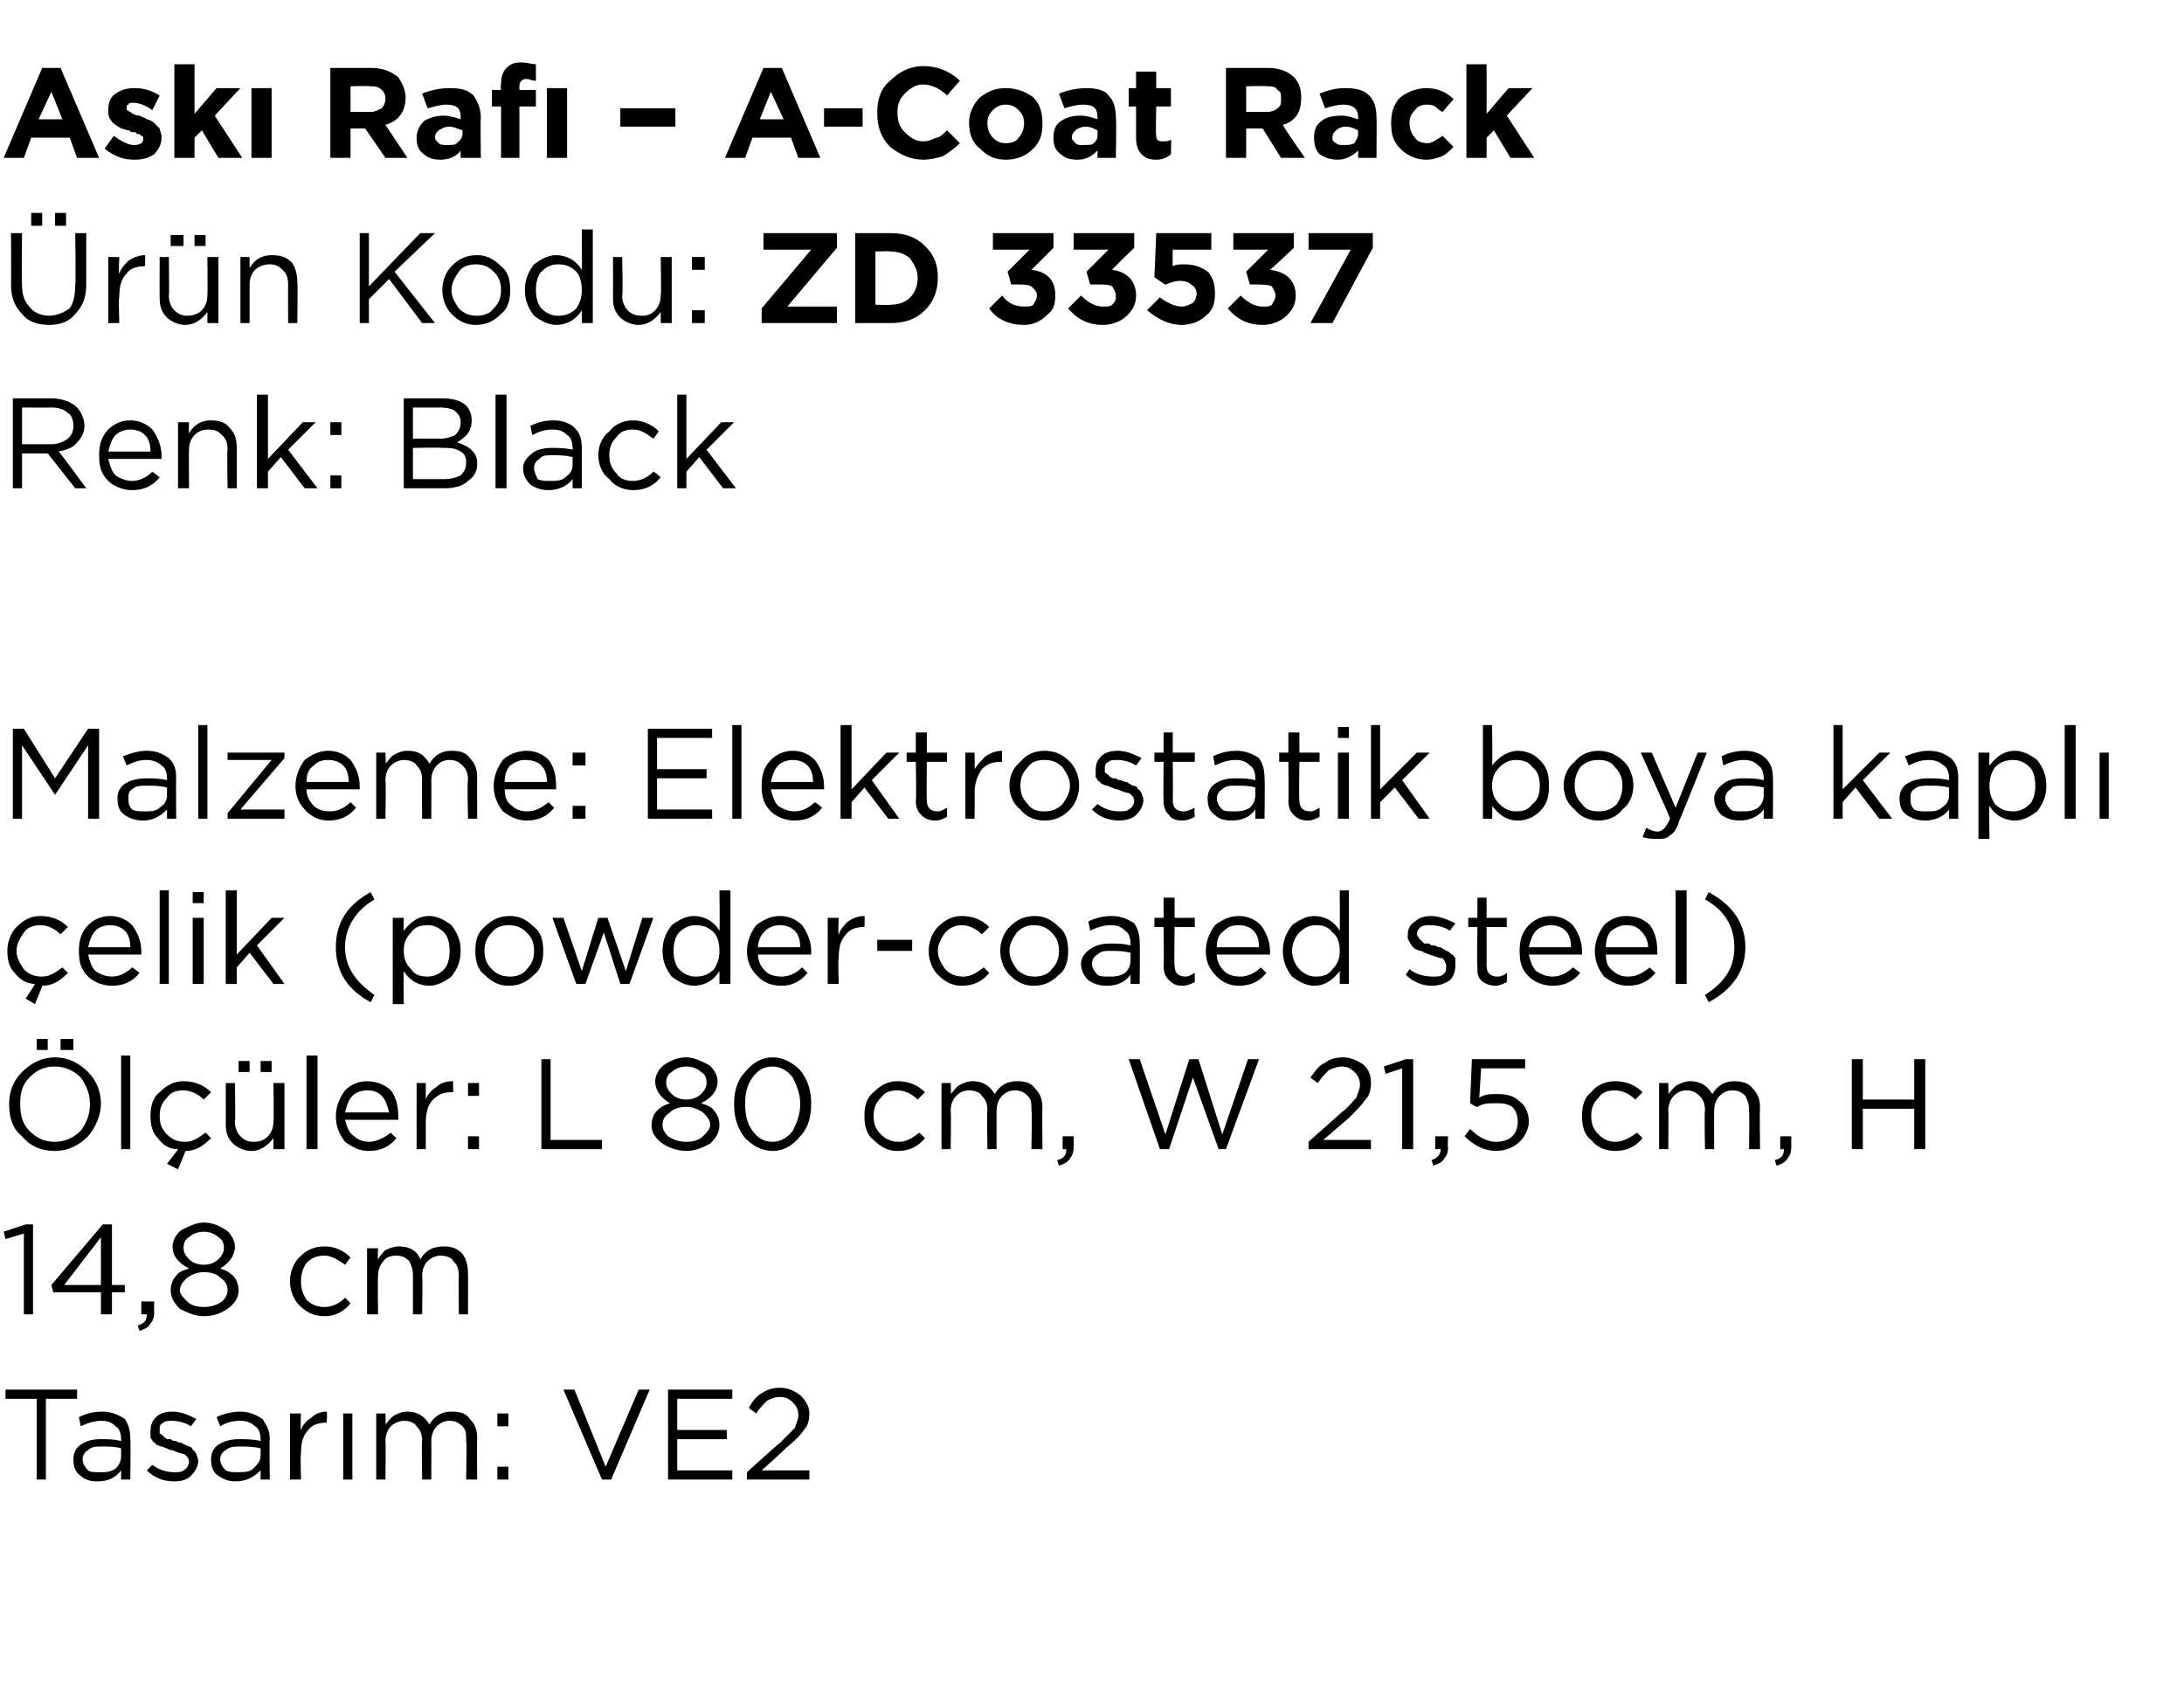
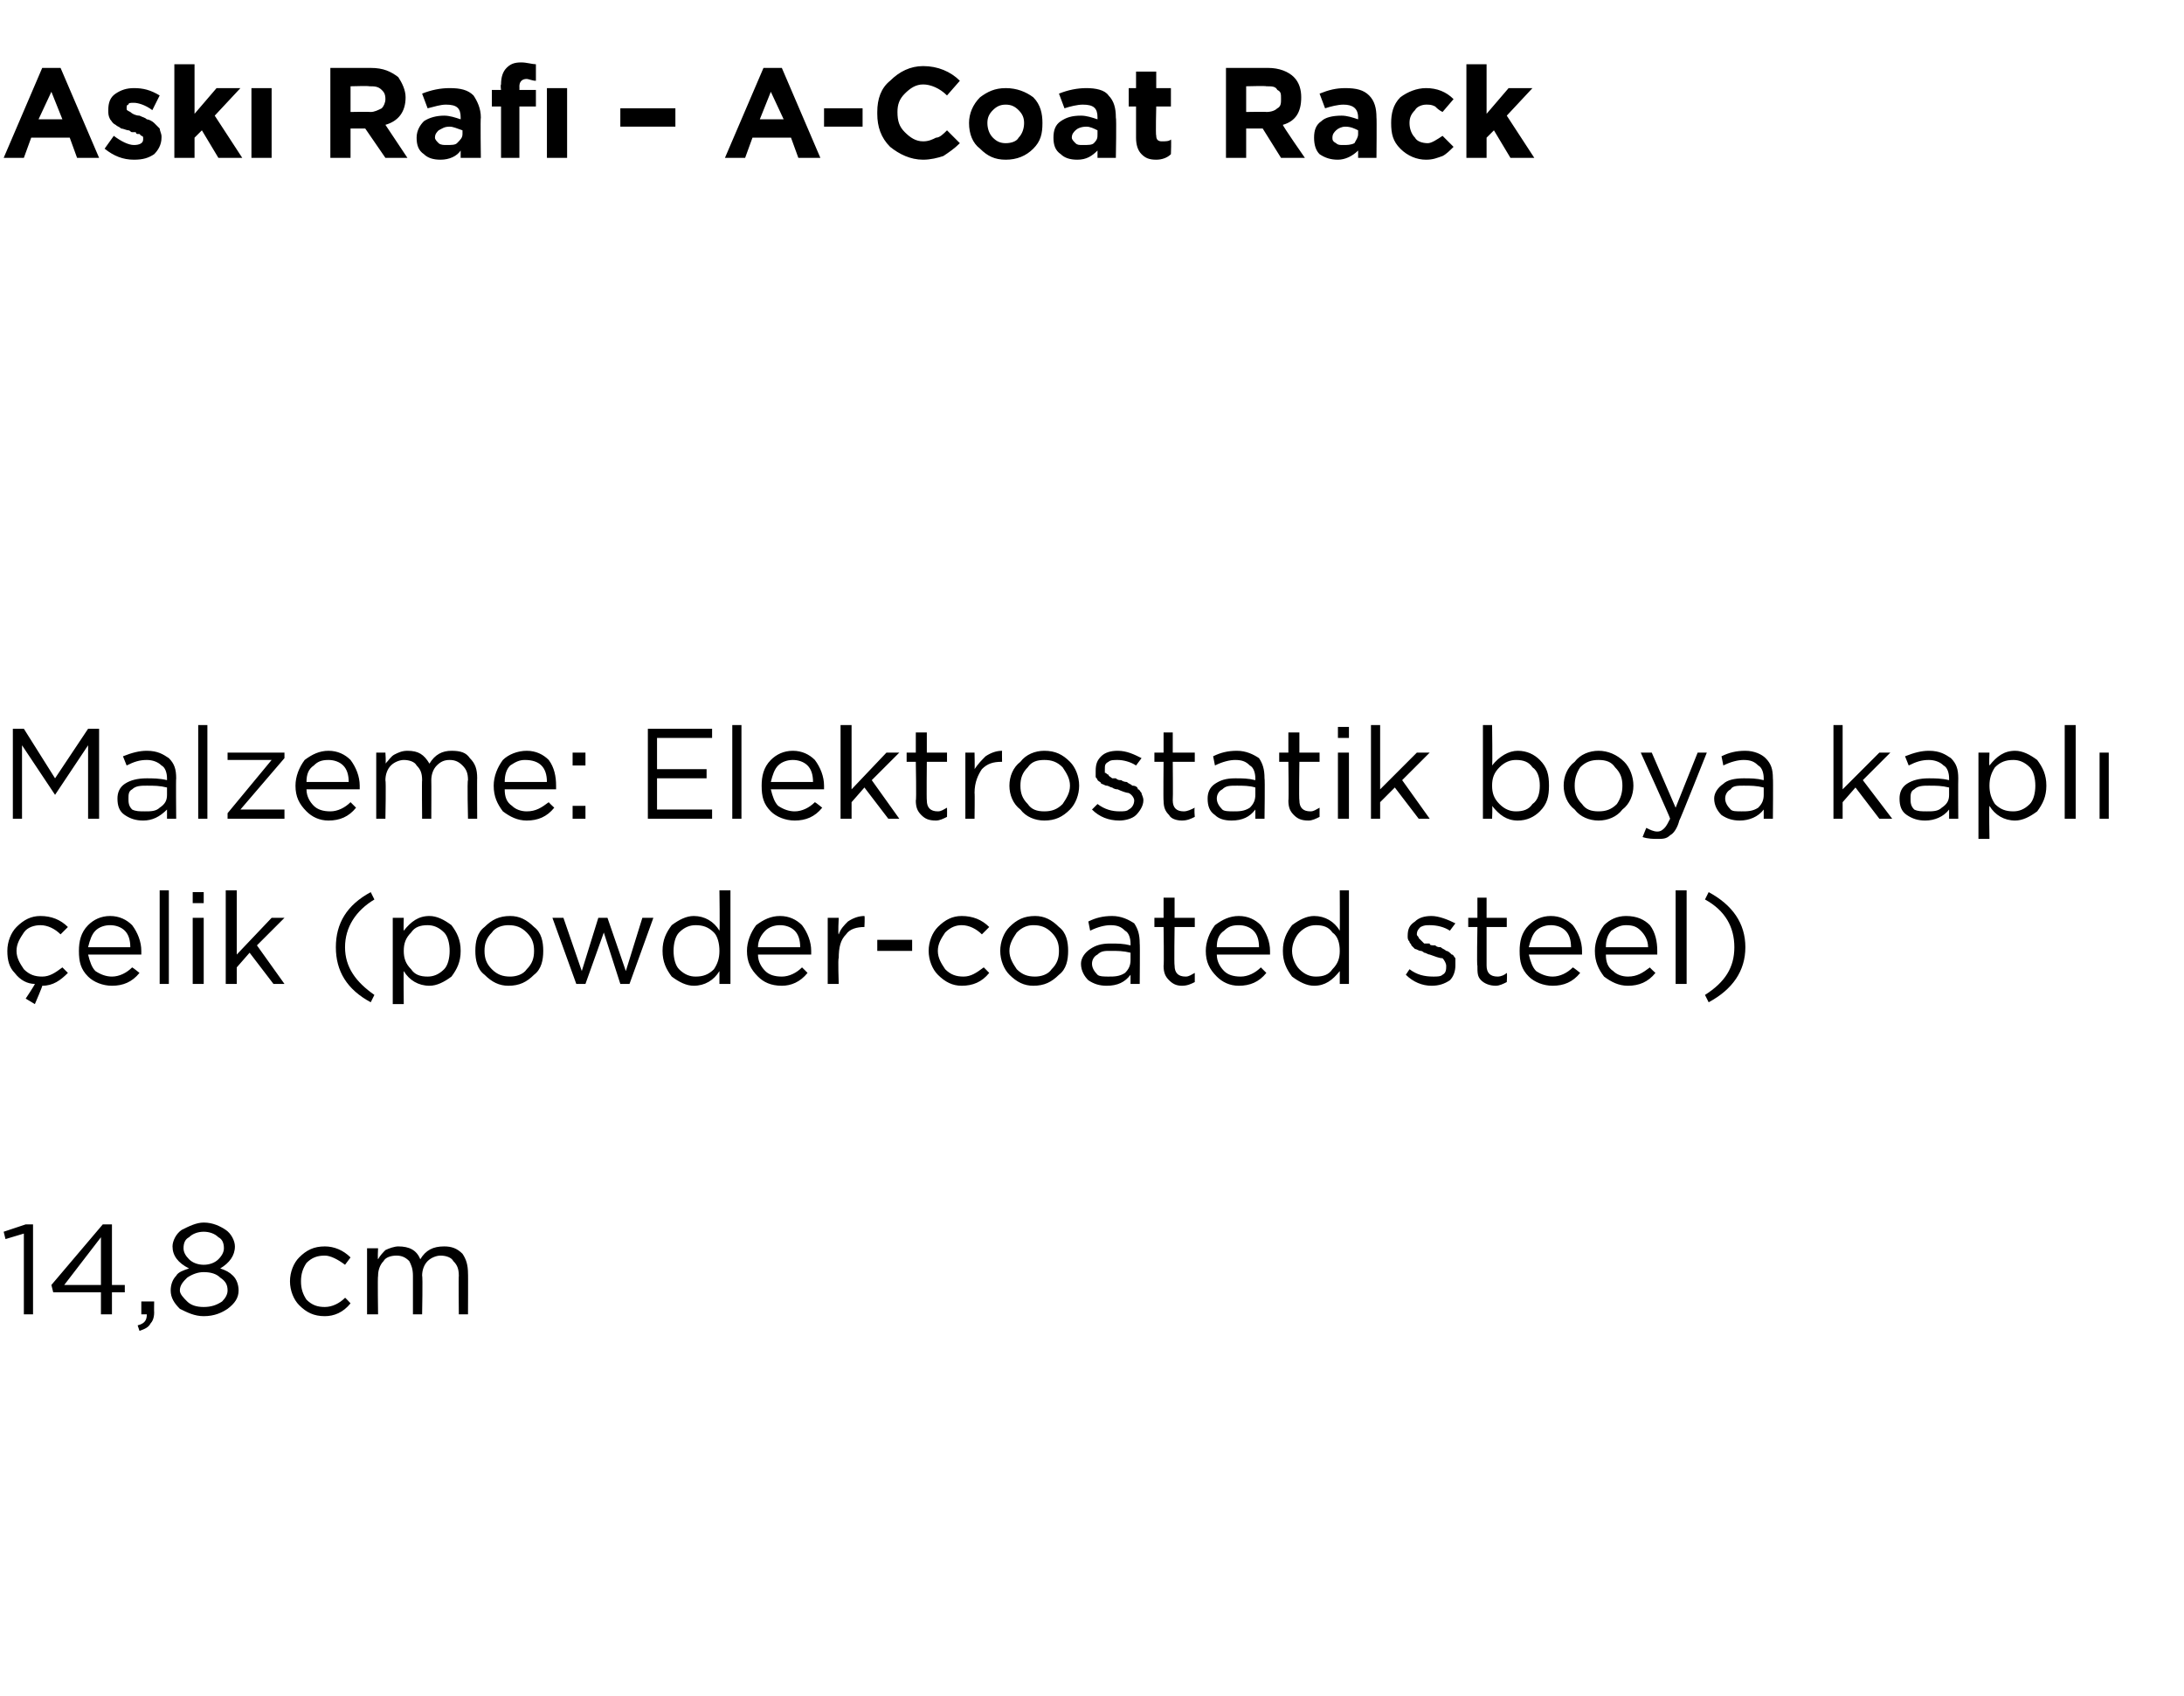
<svg xmlns="http://www.w3.org/2000/svg" version="1.1" width="119px" height="92.4px" viewBox="0 -3 119 92.4" style="top:-3px">
  <desc>Ask Raf – A Coat Rack r n Kodu: ZD 33537 Renk: Black Malzeme: Elektrostatik boya kapl elik (powder coated steel)...</desc>
  <defs />
  <g id="Polygon360526">
-     <path d="M 2 77.6 L 2 73.2 L 0.3 73.2 L 0.3 72.7 L 4.2 72.7 L 4.2 73.2 L 2.5 73.2 L 2.5 77.6 L 2 77.6 Z M 6.6 77.1 C 6.3 77.5 5.9 77.7 5.3 77.7 C 4.9 77.7 4.6 77.6 4.4 77.4 C 4.1 77.2 4 76.9 4 76.5 C 4 76.5 4 76.5 4 76.5 C 4 76.2 4.1 75.9 4.4 75.7 C 4.7 75.5 5 75.4 5.5 75.4 C 5.9 75.4 6.2 75.4 6.6 75.5 C 6.6 75.5 6.6 75.4 6.6 75.4 C 6.6 75.1 6.5 74.8 6.3 74.7 C 6.1 74.5 5.9 74.4 5.5 74.4 C 5.2 74.4 4.8 74.5 4.4 74.7 C 4.4 74.7 4.3 74.2 4.3 74.2 C 4.7 74 5.1 73.9 5.6 73.9 C 6.1 73.9 6.5 74.1 6.8 74.3 C 7 74.6 7.1 74.9 7.1 75.4 C 7.13 75.39 7.1 77.6 7.1 77.6 L 6.6 77.6 L 6.6 77.1 C 6.6 77.1 6.62 77.05 6.6 77.1 Z M 5.4 77.2 C 5.8 77.2 6 77.2 6.3 77 C 6.5 76.8 6.6 76.6 6.6 76.3 C 6.6 76.3 6.6 75.9 6.6 75.9 C 6.3 75.8 5.9 75.8 5.6 75.8 C 5.2 75.8 5 75.8 4.8 76 C 4.6 76.1 4.5 76.3 4.5 76.5 C 4.5 76.5 4.5 76.5 4.5 76.5 C 4.5 76.7 4.6 76.9 4.8 77.1 C 4.9 77.2 5.2 77.2 5.4 77.2 Z M 9.5 77.7 C 8.9 77.7 8.4 77.5 8 77.1 C 8 77.1 8.3 76.8 8.3 76.8 C 8.7 77.1 9.1 77.2 9.5 77.2 C 9.7 77.2 9.9 77.2 10 77.1 C 10.2 77 10.3 76.8 10.3 76.6 C 10.3 76.6 10.3 76.6 10.3 76.6 C 10.3 76.5 10.2 76.3 10 76.2 C 9.9 76.2 9.6 76.1 9.4 76 C 9.2 76 9.1 75.9 9.1 75.9 C 9 75.9 8.9 75.8 8.8 75.8 C 8.7 75.8 8.6 75.7 8.5 75.7 C 8.5 75.6 8.4 75.6 8.3 75.5 C 8.3 75.4 8.2 75.4 8.2 75.3 C 8.2 75.2 8.2 75.1 8.2 75 C 8.2 75 8.2 75 8.2 75 C 8.2 74.6 8.3 74.4 8.5 74.2 C 8.7 74 9 73.9 9.4 73.9 C 9.9 73.9 10.3 74.1 10.7 74.3 C 10.7 74.3 10.4 74.7 10.4 74.7 C 10.1 74.5 9.7 74.4 9.4 74.4 C 9.2 74.4 9 74.4 8.9 74.5 C 8.7 74.6 8.7 74.7 8.7 74.9 C 8.7 74.9 8.7 74.9 8.7 74.9 C 8.7 75 8.7 75 8.7 75.1 C 8.8 75.1 8.8 75.2 8.9 75.2 C 8.9 75.3 9 75.3 9.1 75.4 C 9.2 75.4 9.3 75.4 9.3 75.4 C 9.4 75.5 9.5 75.5 9.6 75.5 C 9.7 75.6 9.9 75.6 9.9 75.6 C 10 75.7 10.1 75.7 10.3 75.8 C 10.4 75.8 10.5 75.9 10.5 76 C 10.6 76 10.6 76.1 10.7 76.2 C 10.7 76.3 10.8 76.4 10.8 76.6 C 10.8 76.6 10.8 76.6 10.8 76.6 C 10.8 76.9 10.6 77.2 10.4 77.4 C 10.2 77.6 9.9 77.7 9.5 77.7 Z M 14.2 77.1 C 13.8 77.5 13.4 77.7 12.8 77.7 C 12.5 77.7 12.2 77.6 11.9 77.4 C 11.6 77.2 11.5 76.9 11.5 76.5 C 11.5 76.5 11.5 76.5 11.5 76.5 C 11.5 76.2 11.6 75.9 11.9 75.7 C 12.2 75.5 12.6 75.4 13 75.4 C 13.4 75.4 13.8 75.4 14.2 75.5 C 14.2 75.5 14.2 75.4 14.2 75.4 C 14.2 75.1 14.1 74.8 13.9 74.7 C 13.7 74.5 13.4 74.4 13.1 74.4 C 12.7 74.4 12.3 74.5 12 74.7 C 12 74.7 11.8 74.2 11.8 74.2 C 12.2 74 12.7 73.9 13.1 73.9 C 13.6 73.9 14 74.1 14.3 74.3 C 14.5 74.6 14.7 74.9 14.7 75.4 C 14.67 75.39 14.7 77.6 14.7 77.6 L 14.2 77.6 L 14.2 77.1 C 14.2 77.1 14.15 77.05 14.2 77.1 Z M 12.9 77.2 C 13.3 77.2 13.6 77.2 13.8 77 C 14 76.8 14.2 76.6 14.2 76.3 C 14.2 76.3 14.2 75.9 14.2 75.9 C 13.8 75.8 13.4 75.8 13.1 75.8 C 12.8 75.8 12.5 75.8 12.3 76 C 12.1 76.1 12 76.3 12 76.5 C 12 76.5 12 76.5 12 76.5 C 12 76.7 12.1 76.9 12.3 77.1 C 12.5 77.2 12.7 77.2 12.9 77.2 Z M 15.8 77.6 L 15.8 74 L 16.4 74 C 16.4 74 16.36 74.93 16.4 74.9 C 16.5 74.6 16.7 74.4 17 74.2 C 17.2 74 17.5 73.9 17.8 73.9 C 17.84 73.92 17.8 74.5 17.8 74.5 C 17.8 74.5 17.79 74.5 17.8 74.5 C 17.4 74.5 17 74.6 16.8 74.9 C 16.5 75.2 16.4 75.6 16.4 76.2 C 16.36 76.16 16.4 77.6 16.4 77.6 L 15.8 77.6 Z M 18.7 77.6 L 18.7 74 L 19.2 74 L 19.2 77.6 L 18.7 77.6 Z M 20.5 77.6 L 20.5 74 L 21 74 C 21 74 21.03 74.59 21 74.6 C 21.2 74.4 21.3 74.2 21.5 74.1 C 21.7 74 21.9 73.9 22.2 73.9 C 22.7 73.9 23.1 74.1 23.4 74.6 C 23.7 74.1 24.1 73.9 24.6 73.9 C 25.1 73.9 25.4 74 25.6 74.3 C 25.9 74.6 26 74.9 26 75.4 C 25.98 75.36 26 77.6 26 77.6 L 25.4 77.6 C 25.4 77.6 25.44 75.49 25.4 75.5 C 25.4 75.1 25.4 74.9 25.2 74.7 C 25 74.5 24.8 74.4 24.5 74.4 C 24.2 74.4 24 74.5 23.8 74.7 C 23.6 74.9 23.5 75.2 23.5 75.5 C 23.51 75.51 23.5 77.6 23.5 77.6 L 23 77.6 C 23 77.6 22.97 75.47 23 75.5 C 23 75.1 22.9 74.9 22.7 74.7 C 22.6 74.5 22.3 74.4 22 74.4 C 21.8 74.4 21.5 74.5 21.3 74.7 C 21.1 74.9 21 75.2 21 75.5 C 21.03 75.53 21 77.6 21 77.6 L 20.5 77.6 Z M 27.1 74.7 L 27.1 74 L 27.7 74 L 27.7 74.7 L 27.1 74.7 Z M 27.1 77.6 L 27.1 76.9 L 27.7 76.9 L 27.7 77.6 L 27.1 77.6 Z M 32.8 77.6 L 30.7 72.7 L 31.3 72.7 L 33 76.9 L 34.8 72.7 L 35.4 72.7 L 33.3 77.6 L 32.8 77.6 Z M 36.4 77.6 L 36.4 72.7 L 39.9 72.7 L 39.9 73.2 L 36.9 73.2 L 36.9 74.9 L 39.6 74.9 L 39.6 75.4 L 36.9 75.4 L 36.9 77.1 L 39.9 77.1 L 39.9 77.6 L 36.4 77.6 Z M 40.7 77.6 L 40.7 77.2 C 40.7 77.2 42.46 75.6 42.5 75.6 C 42.8 75.3 43.1 75 43.3 74.8 C 43.4 74.5 43.5 74.3 43.5 74.1 C 43.5 73.8 43.4 73.6 43.2 73.4 C 43 73.2 42.8 73.1 42.5 73.1 C 42.2 73.1 42 73.2 41.8 73.3 C 41.6 73.5 41.4 73.7 41.2 74 C 41.2 74 40.8 73.7 40.8 73.7 C 41 73.3 41.3 73 41.5 72.9 C 41.8 72.7 42.1 72.6 42.5 72.6 C 43 72.6 43.3 72.8 43.6 73 C 43.9 73.3 44.1 73.6 44.1 74 C 44.1 74 44.1 74 44.1 74 C 44.1 74.4 44 74.7 43.8 74.9 C 43.6 75.2 43.3 75.5 42.8 75.9 C 42.82 75.93 41.5 77.1 41.5 77.1 L 44.1 77.1 L 44.1 77.6 L 40.7 77.6 Z " stroke="none" fill="#000" />
-   </g>
+     </g>
  <g id="Polygon360525">
    <path d="M 1.3 68.6 L 1.3 64.2 L 0.3 64.5 L 0.2 64.1 L 1.4 63.7 L 1.8 63.7 L 1.8 68.6 L 1.3 68.6 Z M 5.5 68.6 L 5.5 67.4 L 2.9 67.4 L 2.8 67 L 5.6 63.7 L 6.1 63.7 L 6.1 67 L 6.8 67 L 6.8 67.4 L 6.1 67.4 L 6.1 68.6 L 5.5 68.6 Z M 3.5 67 L 5.5 67 L 5.5 64.4 L 3.5 67 Z M 7.6 69.5 C 7.6 69.5 7.5 69.2 7.5 69.2 C 7.9 69.1 8 68.9 8 68.6 C 7.99 68.6 7.7 68.6 7.7 68.6 L 7.7 67.9 L 8.4 67.9 C 8.4 67.9 8.39 68.49 8.4 68.5 C 8.4 68.8 8.3 69 8.2 69.1 C 8.1 69.3 7.9 69.4 7.6 69.5 Z M 13 67.3 C 13 67.7 12.8 68 12.4 68.3 C 12.1 68.5 11.7 68.7 11.1 68.7 C 10.6 68.7 10.2 68.5 9.8 68.3 C 9.5 68 9.3 67.7 9.3 67.3 C 9.3 67.3 9.3 67.3 9.3 67.3 C 9.3 67 9.4 66.7 9.6 66.5 C 9.7 66.3 10 66.2 10.3 66.1 C 9.7 65.8 9.4 65.4 9.4 64.9 C 9.4 64.9 9.4 64.9 9.4 64.9 C 9.4 64.6 9.6 64.2 9.9 64 C 10.3 63.8 10.7 63.6 11.1 63.6 C 11.6 63.6 12 63.8 12.3 64 C 12.6 64.2 12.8 64.6 12.8 64.9 C 12.8 64.9 12.8 64.9 12.8 64.9 C 12.8 65.4 12.5 65.8 12 66.1 C 12.3 66.2 12.5 66.3 12.7 66.5 C 12.9 66.7 13 67 13 67.3 C 12.96 67.26 13 67.3 13 67.3 C 13 67.3 12.96 67.28 13 67.3 Z M 10 65 C 10 65.2 10.1 65.4 10.3 65.6 C 10.5 65.8 10.8 65.9 11.1 65.9 C 11.4 65.9 11.7 65.8 11.9 65.6 C 12.1 65.4 12.2 65.2 12.2 65 C 12.2 65 12.2 65 12.2 65 C 12.2 64.7 12.1 64.5 11.9 64.4 C 11.7 64.2 11.4 64.1 11.1 64.1 C 10.8 64.1 10.5 64.2 10.3 64.4 C 10.1 64.5 10 64.7 10 65 C 10 64.96 10 65 10 65 C 10 65 10 64.97 10 65 Z M 9.8 67.3 C 9.8 67.5 10 67.7 10.2 67.9 C 10.4 68.1 10.7 68.2 11.1 68.2 C 11.5 68.2 11.8 68.1 12.1 67.9 C 12.3 67.7 12.4 67.5 12.4 67.3 C 12.4 67.3 12.4 67.3 12.4 67.3 C 12.4 67 12.3 66.8 12 66.6 C 11.8 66.4 11.5 66.3 11.1 66.3 C 10.8 66.3 10.5 66.4 10.2 66.6 C 10 66.8 9.8 67 9.8 67.3 C 9.84 67.26 9.8 67.3 9.8 67.3 C 9.8 67.3 9.84 67.27 9.8 67.3 Z M 19.1 68 C 18.7 68.5 18.2 68.7 17.7 68.7 C 17.1 68.7 16.7 68.5 16.3 68.1 C 16 67.8 15.8 67.3 15.8 66.8 C 15.8 66.8 15.8 66.8 15.8 66.8 C 15.8 66.3 16 65.8 16.3 65.5 C 16.7 65.1 17.1 64.9 17.7 64.9 C 18.2 64.9 18.7 65.1 19.1 65.5 C 19.1 65.5 18.8 65.9 18.8 65.9 C 18.4 65.6 18 65.4 17.7 65.4 C 17.3 65.4 17 65.5 16.7 65.8 C 16.5 66.1 16.4 66.4 16.4 66.8 C 16.4 66.8 16.4 66.8 16.4 66.8 C 16.4 67.2 16.5 67.5 16.7 67.8 C 17 68.1 17.3 68.2 17.7 68.2 C 18.1 68.2 18.5 68 18.8 67.7 C 18.79 67.66 19.1 68 19.1 68 C 19.1 68 19.14 67.98 19.1 68 Z M 20 68.6 L 20 65 L 20.6 65 C 20.6 65 20.57 65.59 20.6 65.6 C 20.7 65.4 20.9 65.2 21 65.1 C 21.2 65 21.5 64.9 21.7 64.9 C 22.3 64.9 22.7 65.1 22.9 65.6 C 23.2 65.1 23.6 64.9 24.2 64.9 C 24.6 64.9 24.9 65 25.2 65.3 C 25.4 65.6 25.5 65.9 25.5 66.4 C 25.51 66.36 25.5 68.6 25.5 68.6 L 25 68.6 C 25 68.6 24.98 66.49 25 66.5 C 25 66.1 24.9 65.9 24.7 65.7 C 24.6 65.5 24.3 65.4 24 65.4 C 23.8 65.4 23.5 65.5 23.3 65.7 C 23.1 65.9 23 66.2 23 66.5 C 23.04 66.51 23 68.6 23 68.6 L 22.5 68.6 C 22.5 68.6 22.5 66.47 22.5 66.5 C 22.5 66.1 22.4 65.9 22.3 65.7 C 22.1 65.5 21.9 65.4 21.6 65.4 C 21.3 65.4 21 65.5 20.9 65.7 C 20.7 65.9 20.6 66.2 20.6 66.5 C 20.57 66.53 20.6 68.6 20.6 68.6 L 20 68.6 Z " stroke="none" fill="#000" />
  </g>
  <g id="Polygon360524">
-     <path d="M 3.3 54.2 L 3.3 53.6 L 4 53.6 L 4 54.2 L 3.3 54.2 Z M 2 54.2 L 2 53.6 L 2.6 53.6 L 2.6 54.2 L 2 54.2 Z M 5.5 57.1 C 5.5 57.8 5.2 58.4 4.8 58.9 C 4.3 59.4 3.7 59.7 3 59.7 C 2.2 59.7 1.6 59.4 1.2 58.9 C 0.7 58.5 0.5 57.9 0.5 57.2 C 0.5 57.2 0.5 57.1 0.5 57.1 C 0.5 56.5 0.7 55.9 1.2 55.4 C 1.7 54.9 2.3 54.6 3 54.6 C 3.7 54.6 4.3 54.9 4.8 55.4 C 5.2 55.8 5.5 56.4 5.5 57.1 C 5.47 57.14 5.5 57.1 5.5 57.1 C 5.5 57.1 5.47 57.15 5.5 57.1 Z M 1.1 57.1 C 1.1 57.7 1.2 58.2 1.6 58.6 C 2 59 2.4 59.2 3 59.2 C 3.5 59.2 4 59 4.4 58.6 C 4.7 58.2 4.9 57.7 4.9 57.2 C 4.9 57.2 4.9 57.1 4.9 57.1 C 4.9 56.6 4.7 56.1 4.4 55.7 C 4 55.3 3.5 55.1 3 55.1 C 2.4 55.1 2 55.3 1.6 55.7 C 1.2 56.1 1.1 56.6 1.1 57.1 C 1.05 57.14 1.1 57.1 1.1 57.1 C 1.1 57.1 1.05 57.15 1.1 57.1 Z M 6.6 59.6 L 6.6 54.5 L 7.1 54.5 L 7.1 59.6 L 6.6 59.6 Z M 9.7 60.7 L 9.1 60.4 C 9.1 60.4 9.69 59.65 9.7 59.6 C 9.2 59.6 8.9 59.4 8.6 59 C 8.3 58.7 8.2 58.3 8.2 57.8 C 8.2 57.8 8.2 57.8 8.2 57.8 C 8.2 57.3 8.3 56.8 8.7 56.5 C 9.1 56.1 9.5 55.9 10 55.9 C 10.6 55.9 11.1 56.1 11.5 56.5 C 11.5 56.5 11.1 56.9 11.1 56.9 C 10.8 56.6 10.4 56.4 10 56.4 C 9.6 56.4 9.3 56.5 9.1 56.8 C 8.8 57.1 8.7 57.4 8.7 57.8 C 8.7 57.8 8.7 57.8 8.7 57.8 C 8.7 58.2 8.8 58.5 9.1 58.8 C 9.4 59.1 9.7 59.2 10.1 59.2 C 10.5 59.2 10.8 59 11.2 58.7 C 11.2 58.7 11.5 59 11.5 59 C 11.1 59.4 10.7 59.7 10.1 59.7 C 10.13 59.68 9.7 60.7 9.7 60.7 Z M 14.2 55.4 L 14.2 54.8 L 14.8 54.8 L 14.8 55.4 L 14.2 55.4 Z M 13 55.4 L 13 54.8 L 13.6 54.8 L 13.6 55.4 L 13 55.4 Z M 14.9 59 C 14.6 59.4 14.2 59.7 13.7 59.7 C 13.3 59.7 12.9 59.5 12.7 59.3 C 12.4 59 12.3 58.7 12.3 58.2 C 12.31 58.23 12.3 56 12.3 56 L 12.8 56 C 12.8 56 12.84 58.09 12.8 58.1 C 12.8 58.4 12.9 58.7 13.1 58.9 C 13.3 59.1 13.5 59.2 13.8 59.2 C 14.2 59.2 14.4 59.1 14.6 58.9 C 14.8 58.7 14.9 58.4 14.9 58.1 C 14.93 58.05 14.9 56 14.9 56 L 15.5 56 L 15.5 59.6 L 14.9 59.6 L 14.9 59 C 14.9 59 14.93 58.97 14.9 59 Z M 16.7 59.6 L 16.7 54.5 L 17.3 54.5 L 17.3 59.6 L 16.7 59.6 Z M 21.6 59 C 21.2 59.5 20.7 59.7 20.1 59.7 C 19.6 59.7 19.2 59.5 18.8 59.2 C 18.5 58.8 18.3 58.4 18.3 57.8 C 18.3 57.8 18.3 57.8 18.3 57.8 C 18.3 57.3 18.5 56.8 18.8 56.4 C 19.1 56.1 19.5 55.9 20 55.9 C 20.5 55.9 21 56.1 21.3 56.4 C 21.6 56.8 21.7 57.3 21.7 57.8 C 21.7 57.9 21.7 57.9 21.7 58 C 21.7 58 18.8 58 18.8 58 C 18.9 58.4 19 58.7 19.3 58.9 C 19.5 59.1 19.8 59.2 20.1 59.2 C 20.5 59.2 20.9 59 21.3 58.7 C 21.25 58.7 21.6 59 21.6 59 C 21.6 59 21.59 59 21.6 59 Z M 18.8 57.6 C 18.8 57.6 21.2 57.6 21.2 57.6 C 21.1 57.2 21 56.9 20.8 56.7 C 20.6 56.5 20.4 56.4 20 56.4 C 19.7 56.4 19.4 56.5 19.2 56.7 C 19 56.9 18.9 57.2 18.8 57.6 Z M 22.7 59.6 L 22.7 56 L 23.2 56 C 23.2 56 23.2 56.93 23.2 56.9 C 23.3 56.6 23.5 56.4 23.8 56.2 C 24 56 24.3 55.9 24.7 55.9 C 24.67 55.92 24.7 56.5 24.7 56.5 C 24.7 56.5 24.63 56.5 24.6 56.5 C 24.2 56.5 23.9 56.6 23.6 56.9 C 23.3 57.2 23.2 57.6 23.2 58.2 C 23.2 58.16 23.2 59.6 23.2 59.6 L 22.7 59.6 Z M 25.5 56.7 L 25.5 56 L 26.1 56 L 26.1 56.7 L 25.5 56.7 Z M 25.5 59.6 L 25.5 58.9 L 26.1 58.9 L 26.1 59.6 L 25.5 59.6 Z M 29.5 59.6 L 29.5 54.7 L 30 54.7 L 30 59.1 L 32.8 59.1 L 32.8 59.6 L 29.5 59.6 Z M 39.2 58.3 C 39.2 58.7 39 59 38.7 59.3 C 38.3 59.5 37.9 59.7 37.4 59.7 C 36.9 59.7 36.4 59.5 36.1 59.3 C 35.7 59 35.5 58.7 35.5 58.3 C 35.5 58.3 35.5 58.3 35.5 58.3 C 35.5 58 35.6 57.7 35.8 57.5 C 36 57.3 36.2 57.2 36.5 57.1 C 36 56.8 35.7 56.4 35.7 55.9 C 35.7 55.9 35.7 55.9 35.7 55.9 C 35.7 55.6 35.9 55.2 36.2 55 C 36.5 54.8 36.9 54.6 37.4 54.6 C 37.8 54.6 38.2 54.8 38.6 55 C 38.9 55.2 39.1 55.6 39.1 55.9 C 39.1 55.9 39.1 55.9 39.1 55.9 C 39.1 56.4 38.8 56.8 38.2 57.1 C 38.5 57.2 38.8 57.3 38.9 57.5 C 39.1 57.7 39.2 58 39.2 58.3 C 39.22 58.26 39.2 58.3 39.2 58.3 C 39.2 58.3 39.22 58.28 39.2 58.3 Z M 36.3 56 C 36.3 56.2 36.4 56.4 36.6 56.6 C 36.8 56.8 37.1 56.9 37.4 56.9 C 37.7 56.9 38 56.8 38.2 56.6 C 38.4 56.4 38.5 56.2 38.5 56 C 38.5 56 38.5 56 38.5 56 C 38.5 55.7 38.4 55.5 38.2 55.4 C 38 55.2 37.7 55.1 37.4 55.1 C 37.1 55.1 36.8 55.2 36.6 55.4 C 36.4 55.5 36.3 55.7 36.3 56 C 36.26 55.96 36.3 56 36.3 56 C 36.3 56 36.26 55.97 36.3 56 Z M 36.1 58.3 C 36.1 58.5 36.2 58.7 36.4 58.9 C 36.7 59.1 37 59.2 37.4 59.2 C 37.8 59.2 38.1 59.1 38.3 58.9 C 38.5 58.7 38.7 58.5 38.7 58.3 C 38.7 58.3 38.7 58.3 38.7 58.3 C 38.7 58 38.5 57.8 38.3 57.6 C 38 57.4 37.7 57.3 37.4 57.3 C 37 57.3 36.7 57.4 36.5 57.6 C 36.2 57.8 36.1 58 36.1 58.3 C 36.1 58.26 36.1 58.3 36.1 58.3 C 36.1 58.3 36.1 58.27 36.1 58.3 Z M 44.2 57.1 C 44.2 57.9 44 58.5 43.6 58.9 C 43.2 59.4 42.7 59.7 42.1 59.7 C 41.5 59.7 41 59.4 40.6 59 C 40.2 58.5 40 57.9 40 57.2 C 40 57.2 40 57.1 40 57.1 C 40 56.4 40.2 55.8 40.6 55.4 C 41 54.9 41.5 54.6 42.1 54.6 C 42.7 54.6 43.2 54.9 43.6 55.3 C 44 55.8 44.2 56.4 44.2 57.1 C 44.16 57.14 44.2 57.1 44.2 57.1 C 44.2 57.1 44.16 57.15 44.2 57.1 Z M 40.6 57.1 C 40.6 57.7 40.7 58.2 41 58.6 C 41.3 59 41.6 59.2 42.1 59.2 C 42.5 59.2 42.9 59 43.2 58.6 C 43.4 58.2 43.6 57.7 43.6 57.2 C 43.6 57.2 43.6 57.1 43.6 57.1 C 43.6 56.6 43.4 56.1 43.2 55.7 C 42.9 55.3 42.5 55.1 42.1 55.1 C 41.6 55.1 41.3 55.3 41 55.7 C 40.7 56.1 40.6 56.6 40.6 57.1 C 40.59 57.14 40.6 57.1 40.6 57.1 C 40.6 57.1 40.59 57.15 40.6 57.1 Z M 50.4 59 C 50 59.5 49.5 59.7 48.9 59.7 C 48.4 59.7 48 59.5 47.6 59.1 C 47.2 58.8 47.1 58.3 47.1 57.8 C 47.1 57.8 47.1 57.8 47.1 57.8 C 47.1 57.3 47.2 56.8 47.6 56.5 C 48 56.1 48.4 55.9 48.9 55.9 C 49.5 55.9 50 56.1 50.4 56.5 C 50.4 56.5 50 56.9 50 56.9 C 49.7 56.6 49.3 56.4 48.9 56.4 C 48.5 56.4 48.2 56.5 48 56.8 C 47.7 57.1 47.6 57.4 47.6 57.8 C 47.6 57.8 47.6 57.8 47.6 57.8 C 47.6 58.2 47.7 58.5 48 58.8 C 48.3 59.1 48.6 59.2 49 59.2 C 49.4 59.2 49.7 59 50.1 58.7 C 50.06 58.66 50.4 59 50.4 59 C 50.4 59 50.4 58.98 50.4 59 Z M 51.3 59.6 L 51.3 56 L 51.8 56 C 51.8 56 51.83 56.59 51.8 56.6 C 52 56.4 52.1 56.2 52.3 56.1 C 52.5 56 52.7 55.9 53 55.9 C 53.5 55.9 53.9 56.1 54.2 56.6 C 54.5 56.1 54.9 55.9 55.4 55.9 C 55.9 55.9 56.2 56 56.4 56.3 C 56.7 56.6 56.8 56.9 56.8 57.4 C 56.78 57.36 56.8 59.6 56.8 59.6 L 56.2 59.6 C 56.2 59.6 56.24 57.49 56.2 57.5 C 56.2 57.1 56.2 56.9 56 56.7 C 55.8 56.5 55.6 56.4 55.3 56.4 C 55 56.4 54.8 56.5 54.6 56.7 C 54.4 56.9 54.3 57.2 54.3 57.5 C 54.3 57.51 54.3 59.6 54.3 59.6 L 53.8 59.6 C 53.8 59.6 53.77 57.47 53.8 57.5 C 53.8 57.1 53.7 56.9 53.5 56.7 C 53.4 56.5 53.1 56.4 52.8 56.4 C 52.5 56.4 52.3 56.5 52.1 56.7 C 51.9 56.9 51.8 57.2 51.8 57.5 C 51.83 57.53 51.8 59.6 51.8 59.6 L 51.3 59.6 Z M 57.7 60.5 C 57.7 60.5 57.6 60.2 57.6 60.2 C 58 60.1 58.1 59.9 58.1 59.6 C 58.11 59.6 57.9 59.6 57.9 59.6 L 57.9 58.9 L 58.5 58.9 C 58.5 58.9 58.51 59.49 58.5 59.5 C 58.5 59.8 58.4 60 58.3 60.1 C 58.2 60.3 58 60.4 57.7 60.5 Z M 63.2 59.6 L 61.5 54.7 L 62.1 54.7 L 63.5 58.8 L 64.8 54.7 L 65.3 54.7 L 66.6 58.8 L 68 54.7 L 68.6 54.7 L 66.8 59.6 L 66.4 59.6 L 65 55.7 L 63.7 59.6 L 63.2 59.6 Z M 71.3 59.6 L 71.3 59.2 C 71.3 59.2 73.1 57.6 73.1 57.6 C 73.5 57.3 73.7 57 73.9 56.8 C 74 56.5 74.1 56.3 74.1 56.1 C 74.1 55.8 74 55.6 73.8 55.4 C 73.6 55.2 73.4 55.1 73.1 55.1 C 72.9 55.1 72.6 55.2 72.4 55.3 C 72.2 55.5 72 55.7 71.8 56 C 71.8 56 71.4 55.7 71.4 55.7 C 71.7 55.3 71.9 55 72.2 54.9 C 72.4 54.7 72.8 54.6 73.2 54.6 C 73.6 54.6 74 54.8 74.3 55 C 74.6 55.3 74.7 55.6 74.7 56 C 74.7 56 74.7 56 74.7 56 C 74.7 56.4 74.6 56.7 74.4 56.9 C 74.2 57.2 73.9 57.5 73.5 57.9 C 73.46 57.93 72.1 59.1 72.1 59.1 L 74.7 59.1 L 74.7 59.6 L 71.3 59.6 Z M 76.4 59.6 L 76.4 55.2 L 75.5 55.5 L 75.4 55.1 L 76.6 54.7 L 77 54.7 L 77 59.6 L 76.4 59.6 Z M 78.1 60.5 C 78.1 60.5 78 60.2 78 60.2 C 78.3 60.1 78.5 59.9 78.5 59.6 C 78.48 59.6 78.2 59.6 78.2 59.6 L 78.2 58.9 L 78.9 58.9 C 78.9 58.9 78.87 59.49 78.9 59.5 C 78.9 59.8 78.8 60 78.7 60.1 C 78.6 60.3 78.4 60.4 78.1 60.5 Z M 81.5 59.7 C 80.9 59.7 80.3 59.4 79.8 58.9 C 79.8 58.9 80.1 58.5 80.1 58.5 C 80.6 59 81.1 59.2 81.5 59.2 C 81.9 59.2 82.2 59.1 82.4 58.9 C 82.6 58.7 82.7 58.4 82.7 58.1 C 82.7 58.1 82.7 58.1 82.7 58.1 C 82.7 57.8 82.6 57.5 82.4 57.3 C 82.1 57.1 81.8 57.1 81.5 57.1 C 81.1 57.1 80.8 57.1 80.5 57.3 C 80.46 57.33 80.1 57.1 80.1 57.1 L 80.2 54.7 L 83.1 54.7 L 83.1 55.2 L 80.7 55.2 C 80.7 55.2 80.61 56.78 80.6 56.8 C 80.9 56.6 81.2 56.6 81.6 56.6 C 82.1 56.6 82.5 56.7 82.8 57 C 83.1 57.2 83.3 57.6 83.3 58.1 C 83.3 58.1 83.3 58.1 83.3 58.1 C 83.3 58.5 83.1 58.9 82.8 59.2 C 82.5 59.5 82 59.7 81.5 59.7 Z M 89.5 59 C 89.1 59.5 88.6 59.7 88 59.7 C 87.5 59.7 87 59.5 86.7 59.1 C 86.3 58.8 86.2 58.3 86.2 57.8 C 86.2 57.8 86.2 57.8 86.2 57.8 C 86.2 57.3 86.3 56.8 86.7 56.5 C 87 56.1 87.5 55.9 88 55.9 C 88.6 55.9 89.1 56.1 89.5 56.5 C 89.5 56.5 89.1 56.9 89.1 56.9 C 88.8 56.6 88.4 56.4 88 56.4 C 87.6 56.4 87.3 56.5 87.1 56.8 C 86.8 57.1 86.7 57.4 86.7 57.8 C 86.7 57.8 86.7 57.8 86.7 57.8 C 86.7 58.2 86.8 58.5 87.1 58.8 C 87.4 59.1 87.7 59.2 88 59.2 C 88.4 59.2 88.8 59 89.2 58.7 C 89.15 58.66 89.5 59 89.5 59 C 89.5 59 89.49 58.98 89.5 59 Z M 90.4 59.6 L 90.4 56 L 90.9 56 C 90.9 56 90.92 56.59 90.9 56.6 C 91.1 56.4 91.2 56.2 91.4 56.1 C 91.6 56 91.8 55.9 92.1 55.9 C 92.6 55.9 93 56.1 93.3 56.6 C 93.6 56.1 94 55.9 94.5 55.9 C 94.9 55.9 95.3 56 95.5 56.3 C 95.8 56.6 95.9 56.9 95.9 57.4 C 95.87 57.36 95.9 59.6 95.9 59.6 L 95.3 59.6 C 95.3 59.6 95.33 57.49 95.3 57.5 C 95.3 57.1 95.2 56.9 95.1 56.7 C 94.9 56.5 94.7 56.4 94.4 56.4 C 94.1 56.4 93.9 56.5 93.7 56.7 C 93.5 56.9 93.4 57.2 93.4 57.5 C 93.39 57.51 93.4 59.6 93.4 59.6 L 92.9 59.6 C 92.9 59.6 92.86 57.47 92.9 57.5 C 92.9 57.1 92.8 56.9 92.6 56.7 C 92.4 56.5 92.2 56.4 91.9 56.4 C 91.6 56.4 91.4 56.5 91.2 56.7 C 91 56.9 90.9 57.2 90.9 57.5 C 90.92 57.53 90.9 59.6 90.9 59.6 L 90.4 59.6 Z M 96.8 60.5 C 96.8 60.5 96.7 60.2 96.7 60.2 C 97.1 60.1 97.2 59.9 97.2 59.6 C 97.21 59.6 97 59.6 97 59.6 L 97 58.9 L 97.6 58.9 C 97.6 58.9 97.6 59.49 97.6 59.5 C 97.6 59.8 97.5 60 97.4 60.1 C 97.3 60.3 97.1 60.4 96.8 60.5 Z M 100.9 59.6 L 100.9 54.7 L 101.5 54.7 L 101.5 56.9 L 104.3 56.9 L 104.3 54.7 L 104.9 54.7 L 104.9 59.6 L 104.3 59.6 L 104.3 57.4 L 101.5 57.4 L 101.5 59.6 L 100.9 59.6 Z " stroke="none" fill="#000" />
-   </g>
+     </g>
  <g id="Polygon360523">
    <path d="M 1.9 51.7 L 1.4 51.4 C 1.4 51.4 1.9 50.65 1.9 50.6 C 1.5 50.6 1.1 50.4 0.8 50 C 0.5 49.7 0.4 49.3 0.4 48.8 C 0.4 48.8 0.4 48.8 0.4 48.8 C 0.4 48.3 0.6 47.8 0.9 47.5 C 1.3 47.1 1.7 46.9 2.2 46.9 C 2.8 46.9 3.3 47.1 3.7 47.5 C 3.7 47.5 3.3 47.9 3.3 47.9 C 3 47.6 2.6 47.4 2.2 47.4 C 1.9 47.4 1.5 47.5 1.3 47.8 C 1.1 48.1 0.9 48.4 0.9 48.8 C 0.9 48.8 0.9 48.8 0.9 48.8 C 0.9 49.2 1.1 49.5 1.3 49.8 C 1.6 50.1 1.9 50.2 2.3 50.2 C 2.7 50.2 3 50 3.4 49.7 C 3.4 49.7 3.7 50 3.7 50 C 3.3 50.4 2.9 50.7 2.3 50.7 C 2.34 50.68 1.9 51.7 1.9 51.7 Z M 7.6 50 C 7.2 50.5 6.7 50.7 6.1 50.7 C 5.6 50.7 5.1 50.5 4.8 50.2 C 4.4 49.8 4.3 49.4 4.3 48.8 C 4.3 48.8 4.3 48.8 4.3 48.8 C 4.3 48.3 4.4 47.8 4.8 47.4 C 5.1 47.1 5.5 46.9 6 46.9 C 6.5 46.9 6.9 47.1 7.2 47.4 C 7.5 47.8 7.7 48.3 7.7 48.8 C 7.7 48.9 7.7 48.9 7.7 49 C 7.7 49 4.8 49 4.8 49 C 4.9 49.4 5 49.7 5.2 49.9 C 5.5 50.1 5.8 50.2 6.1 50.2 C 6.5 50.2 6.9 50 7.2 49.7 C 7.23 49.7 7.6 50 7.6 50 C 7.6 50 7.57 50 7.6 50 Z M 4.8 48.6 C 4.8 48.6 7.1 48.6 7.1 48.6 C 7.1 48.2 7 47.9 6.8 47.7 C 6.6 47.5 6.3 47.4 6 47.4 C 5.7 47.4 5.4 47.5 5.2 47.7 C 5 47.9 4.9 48.2 4.8 48.6 Z M 8.7 50.6 L 8.7 45.5 L 9.2 45.5 L 9.2 50.6 L 8.7 50.6 Z M 10.5 46.2 L 10.5 45.6 L 11.1 45.6 L 11.1 46.2 L 10.5 46.2 Z M 10.5 50.6 L 10.5 47 L 11.1 47 L 11.1 50.6 L 10.5 50.6 Z M 12.3 50.6 L 12.3 45.5 L 12.9 45.5 L 12.9 49 L 14.8 47 L 15.5 47 L 14 48.5 L 15.5 50.6 L 14.9 50.6 L 13.6 48.9 L 12.9 49.7 L 12.9 50.6 L 12.3 50.6 Z M 18.8 48.6 C 18.8 49.7 19.4 50.5 20.4 51.2 C 20.4 51.2 20.2 51.6 20.2 51.6 C 18.9 50.9 18.3 49.9 18.3 48.6 C 18.3 48.6 18.3 48.6 18.3 48.6 C 18.3 47.3 18.9 46.3 20.2 45.6 C 20.2 45.6 20.4 46 20.4 46 C 19.4 46.6 18.8 47.5 18.8 48.6 C 18.82 48.59 18.8 48.6 18.8 48.6 C 18.8 48.6 18.82 48.6 18.8 48.6 Z M 21.4 51.7 L 21.4 47 L 22 47 C 22 47 21.98 47.71 22 47.7 C 22.4 47.2 22.8 46.9 23.4 46.9 C 23.8 46.9 24.2 47.1 24.6 47.4 C 24.9 47.8 25.1 48.2 25.1 48.8 C 25.1 48.8 25.1 48.8 25.1 48.8 C 25.1 49.4 24.9 49.8 24.6 50.2 C 24.2 50.5 23.8 50.7 23.4 50.7 C 22.8 50.7 22.3 50.4 22 49.9 C 21.98 49.91 22 51.7 22 51.7 L 21.4 51.7 Z M 23.3 50.2 C 23.6 50.2 23.9 50.1 24.2 49.8 C 24.4 49.6 24.5 49.2 24.5 48.8 C 24.5 48.8 24.5 48.8 24.5 48.8 C 24.5 48.4 24.4 48 24.2 47.8 C 23.9 47.5 23.6 47.4 23.3 47.4 C 22.9 47.4 22.6 47.5 22.4 47.8 C 22.1 48.1 22 48.4 22 48.8 C 22 48.8 22 48.8 22 48.8 C 22 49.2 22.1 49.5 22.4 49.8 C 22.6 50.1 22.9 50.2 23.3 50.2 Z M 27.7 50.7 C 27.2 50.7 26.8 50.5 26.4 50.1 C 26 49.8 25.9 49.3 25.9 48.8 C 25.9 48.8 25.9 48.8 25.9 48.8 C 25.9 48.3 26 47.8 26.4 47.5 C 26.8 47.1 27.2 46.9 27.8 46.9 C 28.3 46.9 28.7 47.1 29.1 47.5 C 29.5 47.8 29.6 48.3 29.6 48.8 C 29.6 48.8 29.6 48.8 29.6 48.8 C 29.6 49.3 29.5 49.8 29.1 50.1 C 28.7 50.5 28.3 50.7 27.7 50.7 Z M 27.8 50.2 C 28.1 50.2 28.5 50.1 28.7 49.8 C 29 49.5 29.1 49.2 29.1 48.8 C 29.1 48.8 29.1 48.8 29.1 48.8 C 29.1 48.4 29 48.1 28.7 47.8 C 28.4 47.5 28.1 47.4 27.7 47.4 C 27.4 47.4 27 47.5 26.8 47.8 C 26.5 48.1 26.4 48.4 26.4 48.8 C 26.4 48.8 26.4 48.8 26.4 48.8 C 26.4 49.2 26.5 49.5 26.8 49.8 C 27.1 50.1 27.4 50.2 27.8 50.2 Z M 31.4 50.6 L 30.1 47 L 30.7 47 L 31.7 49.9 L 32.6 47 L 33.1 47 L 34.1 49.9 L 35 47 L 35.6 47 L 34.3 50.6 L 33.8 50.6 L 32.9 47.8 L 31.9 50.6 L 31.4 50.6 Z M 39.2 49.9 C 38.9 50.4 38.4 50.7 37.8 50.7 C 37.4 50.7 37 50.5 36.6 50.2 C 36.3 49.8 36.1 49.4 36.1 48.8 C 36.1 48.8 36.1 48.8 36.1 48.8 C 36.1 48.2 36.3 47.8 36.6 47.4 C 37 47.1 37.4 46.9 37.8 46.9 C 38.4 46.9 38.9 47.2 39.2 47.7 C 39.23 47.67 39.2 45.5 39.2 45.5 L 39.8 45.5 L 39.8 50.6 L 39.2 50.6 L 39.2 49.9 C 39.2 49.9 39.23 49.87 39.2 49.9 Z M 37.9 50.2 C 38.3 50.2 38.6 50.1 38.9 49.8 C 39.1 49.5 39.2 49.2 39.2 48.8 C 39.2 48.8 39.2 48.8 39.2 48.8 C 39.2 48.4 39.1 48 38.9 47.8 C 38.6 47.5 38.3 47.4 37.9 47.4 C 37.6 47.4 37.3 47.5 37 47.8 C 36.8 48 36.7 48.4 36.7 48.8 C 36.7 48.8 36.7 48.8 36.7 48.8 C 36.7 49.2 36.8 49.6 37 49.8 C 37.3 50.1 37.6 50.2 37.9 50.2 Z M 44 50 C 43.6 50.5 43.1 50.7 42.6 50.7 C 42 50.7 41.6 50.5 41.3 50.2 C 40.9 49.8 40.7 49.4 40.7 48.8 C 40.7 48.8 40.7 48.8 40.7 48.8 C 40.7 48.3 40.9 47.8 41.2 47.4 C 41.6 47.1 42 46.9 42.5 46.9 C 43 46.9 43.4 47.1 43.7 47.4 C 44 47.8 44.2 48.3 44.2 48.8 C 44.2 48.9 44.2 48.9 44.2 49 C 44.2 49 41.3 49 41.3 49 C 41.3 49.4 41.5 49.7 41.7 49.9 C 41.9 50.1 42.2 50.2 42.6 50.2 C 43 50.2 43.4 50 43.7 49.7 C 43.71 49.7 44 50 44 50 C 44 50 44.04 50 44 50 Z M 41.3 48.6 C 41.3 48.6 43.6 48.6 43.6 48.6 C 43.6 48.2 43.5 47.9 43.3 47.7 C 43.1 47.5 42.8 47.4 42.5 47.4 C 42.2 47.4 41.9 47.5 41.7 47.7 C 41.5 47.9 41.3 48.2 41.3 48.6 Z M 45.1 50.6 L 45.1 47 L 45.7 47 C 45.7 47 45.65 47.93 45.7 47.9 C 45.8 47.6 46 47.4 46.2 47.2 C 46.5 47 46.8 46.9 47.1 46.9 C 47.13 46.92 47.1 47.5 47.1 47.5 C 47.1 47.5 47.09 47.5 47.1 47.5 C 46.7 47.5 46.3 47.6 46.1 47.9 C 45.8 48.2 45.7 48.6 45.7 49.2 C 45.65 49.16 45.7 50.6 45.7 50.6 L 45.1 50.6 Z M 47.8 48.8 L 47.8 48.2 L 49.7 48.2 L 49.7 48.8 L 47.8 48.8 Z M 53.9 50 C 53.5 50.5 53 50.7 52.4 50.7 C 51.9 50.7 51.5 50.5 51.1 50.1 C 50.8 49.8 50.6 49.3 50.6 48.8 C 50.6 48.8 50.6 48.8 50.6 48.8 C 50.6 48.3 50.8 47.8 51.1 47.5 C 51.5 47.1 51.9 46.9 52.4 46.9 C 53 46.9 53.5 47.1 53.9 47.5 C 53.9 47.5 53.5 47.9 53.5 47.9 C 53.2 47.6 52.8 47.4 52.4 47.4 C 52.1 47.4 51.8 47.5 51.5 47.8 C 51.3 48.1 51.1 48.4 51.1 48.8 C 51.1 48.8 51.1 48.8 51.1 48.8 C 51.1 49.2 51.3 49.5 51.5 49.8 C 51.8 50.1 52.1 50.2 52.5 50.2 C 52.9 50.2 53.2 50 53.6 49.7 C 53.57 49.66 53.9 50 53.9 50 C 53.9 50 53.91 49.98 53.9 50 Z M 56.3 50.7 C 55.8 50.7 55.4 50.5 55 50.1 C 54.7 49.8 54.5 49.3 54.5 48.8 C 54.5 48.8 54.5 48.8 54.5 48.8 C 54.5 48.3 54.7 47.8 55 47.5 C 55.4 47.1 55.8 46.9 56.4 46.9 C 56.9 46.9 57.3 47.1 57.7 47.5 C 58.1 47.8 58.2 48.3 58.2 48.8 C 58.2 48.8 58.2 48.8 58.2 48.8 C 58.2 49.3 58.1 49.8 57.7 50.1 C 57.3 50.5 56.9 50.7 56.3 50.7 Z M 56.4 50.2 C 56.7 50.2 57.1 50.1 57.3 49.8 C 57.6 49.5 57.7 49.2 57.7 48.8 C 57.7 48.8 57.7 48.8 57.7 48.8 C 57.7 48.4 57.6 48.1 57.3 47.8 C 57 47.5 56.7 47.4 56.3 47.4 C 56 47.4 55.7 47.5 55.4 47.8 C 55.2 48.1 55 48.4 55 48.8 C 55 48.8 55 48.8 55 48.8 C 55 49.2 55.2 49.5 55.4 49.8 C 55.7 50.1 56 50.2 56.4 50.2 Z M 61.6 50.1 C 61.3 50.5 60.9 50.7 60.3 50.7 C 59.9 50.7 59.6 50.6 59.3 50.4 C 59.1 50.2 58.9 49.9 58.9 49.5 C 58.9 49.5 58.9 49.5 58.9 49.5 C 58.9 49.2 59.1 48.9 59.4 48.7 C 59.7 48.5 60 48.4 60.5 48.4 C 60.9 48.4 61.2 48.4 61.6 48.5 C 61.6 48.5 61.6 48.4 61.6 48.4 C 61.6 48.1 61.5 47.8 61.3 47.7 C 61.1 47.5 60.9 47.4 60.5 47.4 C 60.2 47.4 59.8 47.5 59.4 47.7 C 59.4 47.7 59.3 47.2 59.3 47.2 C 59.7 47 60.1 46.9 60.6 46.9 C 61.1 46.9 61.5 47.1 61.8 47.3 C 62 47.6 62.1 47.9 62.1 48.4 C 62.12 48.39 62.1 50.6 62.1 50.6 L 61.6 50.6 L 61.6 50.1 C 61.6 50.1 61.61 50.05 61.6 50.1 Z M 60.4 50.2 C 60.7 50.2 61 50.2 61.3 50 C 61.5 49.8 61.6 49.6 61.6 49.3 C 61.6 49.3 61.6 48.9 61.6 48.9 C 61.2 48.8 60.9 48.8 60.5 48.8 C 60.2 48.8 60 48.8 59.8 49 C 59.6 49.1 59.5 49.3 59.5 49.5 C 59.5 49.5 59.5 49.5 59.5 49.5 C 59.5 49.7 59.6 49.9 59.8 50.1 C 59.9 50.2 60.2 50.2 60.4 50.2 Z M 65.1 50.5 C 64.9 50.6 64.7 50.7 64.4 50.7 C 64.1 50.7 63.9 50.6 63.7 50.4 C 63.5 50.2 63.4 50 63.4 49.6 C 63.43 49.64 63.4 47.5 63.4 47.5 L 62.9 47.5 L 62.9 47 L 63.4 47 L 63.4 45.9 L 64 45.9 L 64 47 L 65.1 47 L 65.1 47.5 L 64 47.5 C 64 47.5 63.97 49.57 64 49.6 C 64 50 64.2 50.2 64.6 50.2 C 64.8 50.2 64.9 50.1 65.1 50 C 65.1 50.05 65.1 50.5 65.1 50.5 C 65.1 50.5 65.1 50.51 65.1 50.5 Z M 69 50 C 68.6 50.5 68.1 50.7 67.5 50.7 C 67 50.7 66.6 50.5 66.3 50.2 C 65.9 49.8 65.7 49.4 65.7 48.8 C 65.7 48.8 65.7 48.8 65.7 48.8 C 65.7 48.3 65.9 47.8 66.2 47.4 C 66.6 47.1 67 46.9 67.5 46.9 C 68 46.9 68.4 47.1 68.7 47.4 C 69 47.8 69.2 48.3 69.2 48.8 C 69.2 48.9 69.2 48.9 69.2 49 C 69.2 49 66.3 49 66.3 49 C 66.3 49.4 66.5 49.7 66.7 49.9 C 66.9 50.1 67.2 50.2 67.6 50.2 C 68 50.2 68.4 50 68.7 49.7 C 68.7 49.7 69 50 69 50 C 69 50 69.03 50 69 50 Z M 66.3 48.6 C 66.3 48.6 68.6 48.6 68.6 48.6 C 68.6 48.2 68.5 47.9 68.3 47.7 C 68.1 47.5 67.8 47.4 67.5 47.4 C 67.1 47.4 66.9 47.5 66.7 47.7 C 66.4 47.9 66.3 48.2 66.3 48.6 Z M 73 49.9 C 72.6 50.4 72.2 50.7 71.6 50.7 C 71.2 50.7 70.8 50.5 70.4 50.2 C 70.1 49.8 69.9 49.4 69.9 48.8 C 69.9 48.8 69.9 48.8 69.9 48.8 C 69.9 48.2 70.1 47.8 70.4 47.4 C 70.8 47.1 71.2 46.9 71.6 46.9 C 72.2 46.9 72.7 47.2 73 47.7 C 73.01 47.67 73 45.5 73 45.5 L 73.5 45.5 L 73.5 50.6 L 73 50.6 L 73 49.9 C 73 49.9 73.01 49.87 73 49.9 Z M 71.7 50.2 C 72.1 50.2 72.4 50.1 72.6 49.8 C 72.9 49.5 73 49.2 73 48.8 C 73 48.8 73 48.8 73 48.8 C 73 48.4 72.9 48 72.6 47.8 C 72.4 47.5 72.1 47.4 71.7 47.4 C 71.4 47.4 71.1 47.5 70.8 47.8 C 70.6 48 70.4 48.4 70.4 48.8 C 70.4 48.8 70.4 48.8 70.4 48.8 C 70.4 49.2 70.6 49.6 70.8 49.8 C 71.1 50.1 71.4 50.2 71.7 50.2 Z M 78 50.7 C 77.5 50.7 77 50.5 76.6 50.1 C 76.6 50.1 76.8 49.8 76.8 49.8 C 77.2 50.1 77.6 50.2 78.1 50.2 C 78.3 50.2 78.5 50.2 78.6 50.1 C 78.8 50 78.8 49.8 78.8 49.6 C 78.8 49.6 78.8 49.6 78.8 49.6 C 78.8 49.5 78.7 49.3 78.6 49.2 C 78.4 49.2 78.2 49.1 77.9 49 C 77.8 49 77.7 48.9 77.6 48.9 C 77.6 48.9 77.5 48.8 77.4 48.8 C 77.3 48.8 77.2 48.7 77.1 48.7 C 77 48.6 77 48.6 76.9 48.5 C 76.9 48.4 76.8 48.4 76.8 48.3 C 76.7 48.2 76.7 48.1 76.7 48 C 76.7 48 76.7 48 76.7 48 C 76.7 47.6 76.8 47.4 77.1 47.2 C 77.3 47 77.6 46.9 78 46.9 C 78.4 46.9 78.9 47.1 79.3 47.3 C 79.3 47.3 79 47.7 79 47.7 C 78.7 47.5 78.3 47.4 77.9 47.4 C 77.7 47.4 77.6 47.4 77.4 47.5 C 77.3 47.6 77.2 47.7 77.2 47.9 C 77.2 47.9 77.2 47.9 77.2 47.9 C 77.2 48 77.3 48 77.3 48.1 C 77.3 48.1 77.4 48.2 77.4 48.2 C 77.5 48.3 77.5 48.3 77.6 48.4 C 77.7 48.4 77.8 48.4 77.9 48.4 C 77.9 48.5 78 48.5 78.2 48.5 C 78.3 48.6 78.4 48.6 78.5 48.6 C 78.6 48.7 78.7 48.7 78.8 48.8 C 78.9 48.8 79 48.9 79.1 49 C 79.2 49 79.2 49.1 79.3 49.2 C 79.3 49.3 79.3 49.4 79.3 49.6 C 79.3 49.6 79.3 49.6 79.3 49.6 C 79.3 49.9 79.2 50.2 79 50.4 C 78.7 50.6 78.4 50.7 78 50.7 Z M 82.1 50.5 C 81.9 50.6 81.7 50.7 81.5 50.7 C 81.2 50.7 80.9 50.6 80.7 50.4 C 80.5 50.2 80.5 50 80.5 49.6 C 80.46 49.64 80.5 47.5 80.5 47.5 L 80 47.5 L 80 47 L 80.5 47 L 80.5 45.9 L 81 45.9 L 81 47 L 82.1 47 L 82.1 47.5 L 81 47.5 C 81 47.5 81 49.57 81 49.6 C 81 50 81.2 50.2 81.6 50.2 C 81.8 50.2 82 50.1 82.1 50 C 82.13 50.05 82.1 50.5 82.1 50.5 C 82.1 50.5 82.13 50.51 82.1 50.5 Z M 86.1 50 C 85.7 50.5 85.2 50.7 84.6 50.7 C 84.1 50.7 83.6 50.5 83.3 50.2 C 82.9 49.8 82.8 49.4 82.8 48.8 C 82.8 48.8 82.8 48.8 82.8 48.8 C 82.8 48.3 82.9 47.8 83.3 47.4 C 83.6 47.1 84 46.9 84.5 46.9 C 85 46.9 85.4 47.1 85.7 47.4 C 86 47.8 86.2 48.3 86.2 48.8 C 86.2 48.9 86.2 48.9 86.2 49 C 86.2 49 83.3 49 83.3 49 C 83.4 49.4 83.5 49.7 83.7 49.9 C 84 50.1 84.3 50.2 84.6 50.2 C 85 50.2 85.4 50 85.7 49.7 C 85.73 49.7 86.1 50 86.1 50 C 86.1 50 86.06 50 86.1 50 Z M 83.3 48.6 C 83.3 48.6 85.6 48.6 85.6 48.6 C 85.6 48.2 85.5 47.9 85.3 47.7 C 85.1 47.5 84.8 47.4 84.5 47.4 C 84.2 47.4 83.9 47.5 83.7 47.7 C 83.5 47.9 83.4 48.2 83.3 48.6 Z M 90.2 50 C 89.8 50.5 89.3 50.7 88.7 50.7 C 88.2 50.7 87.8 50.5 87.4 50.2 C 87.1 49.8 86.9 49.4 86.9 48.8 C 86.9 48.8 86.9 48.8 86.9 48.8 C 86.9 48.3 87.1 47.8 87.4 47.4 C 87.7 47.1 88.1 46.9 88.6 46.9 C 89.2 46.9 89.6 47.1 89.9 47.4 C 90.2 47.8 90.3 48.3 90.3 48.8 C 90.3 48.9 90.3 48.9 90.3 49 C 90.3 49 87.5 49 87.5 49 C 87.5 49.4 87.6 49.7 87.9 49.9 C 88.1 50.1 88.4 50.2 88.7 50.2 C 89.2 50.2 89.5 50 89.9 49.7 C 89.87 49.7 90.2 50 90.2 50 C 90.2 50 90.21 50 90.2 50 Z M 87.5 48.6 C 87.5 48.6 89.8 48.6 89.8 48.6 C 89.8 48.2 89.6 47.9 89.4 47.7 C 89.2 47.5 89 47.4 88.6 47.4 C 88.3 47.4 88.1 47.5 87.8 47.7 C 87.6 47.9 87.5 48.2 87.5 48.6 Z M 91.3 50.6 L 91.3 45.5 L 91.9 45.5 L 91.9 50.6 L 91.3 50.6 Z M 95.1 48.6 C 95.1 49.9 94.4 50.9 93.1 51.6 C 93.1 51.6 92.9 51.2 92.9 51.2 C 94 50.5 94.5 49.7 94.5 48.6 C 94.5 48.6 94.5 48.6 94.5 48.6 C 94.5 47.5 94 46.6 92.9 46 C 92.9 46 93.1 45.6 93.1 45.6 C 94.4 46.3 95.1 47.3 95.1 48.6 C 95.08 48.59 95.1 48.6 95.1 48.6 C 95.1 48.6 95.08 48.6 95.1 48.6 Z " stroke="none" fill="#000" />
  </g>
  <g id="Polygon360522">
    <path d="M 0.7 41.6 L 0.7 36.7 L 1.3 36.7 L 3 39.4 L 4.8 36.7 L 5.4 36.7 L 5.4 41.6 L 4.8 41.6 L 4.8 37.6 L 3 40.3 L 3 40.3 L 1.2 37.6 L 1.2 41.6 L 0.7 41.6 Z M 9.1 41.1 C 8.7 41.5 8.3 41.7 7.8 41.7 C 7.4 41.7 7.1 41.6 6.8 41.4 C 6.5 41.2 6.4 40.9 6.4 40.5 C 6.4 40.5 6.4 40.5 6.4 40.5 C 6.4 40.2 6.5 39.9 6.8 39.7 C 7.1 39.5 7.5 39.4 8 39.4 C 8.3 39.4 8.7 39.4 9.1 39.5 C 9.1 39.5 9.1 39.4 9.1 39.4 C 9.1 39.1 9 38.8 8.8 38.7 C 8.6 38.5 8.3 38.4 8 38.4 C 7.6 38.4 7.3 38.5 6.9 38.7 C 6.9 38.7 6.7 38.2 6.7 38.2 C 7.2 38 7.6 37.9 8 37.9 C 8.6 37.9 8.9 38.1 9.2 38.3 C 9.5 38.6 9.6 38.9 9.6 39.4 C 9.58 39.39 9.6 41.6 9.6 41.6 L 9.1 41.6 L 9.1 41.1 C 9.1 41.1 9.06 41.05 9.1 41.1 Z M 7.9 41.2 C 8.2 41.2 8.5 41.2 8.7 41 C 9 40.8 9.1 40.6 9.1 40.3 C 9.1 40.3 9.1 39.9 9.1 39.9 C 8.7 39.8 8.4 39.8 8 39.8 C 7.7 39.8 7.4 39.8 7.2 40 C 7 40.1 7 40.3 7 40.5 C 7 40.5 7 40.5 7 40.5 C 7 40.7 7 40.9 7.2 41.1 C 7.4 41.2 7.6 41.2 7.9 41.2 Z M 10.8 41.6 L 10.8 36.5 L 11.3 36.5 L 11.3 41.6 L 10.8 41.6 Z M 12.4 41.6 L 12.4 41.3 L 14.8 38.4 L 12.4 38.4 L 12.4 38 L 15.5 38 L 15.5 38.3 L 13.1 41.1 L 15.5 41.1 L 15.5 41.6 L 12.4 41.6 Z M 19.4 41 C 19 41.5 18.5 41.7 17.9 41.7 C 17.4 41.7 17 41.5 16.7 41.2 C 16.3 40.8 16.1 40.4 16.1 39.8 C 16.1 39.8 16.1 39.8 16.1 39.8 C 16.1 39.3 16.3 38.8 16.6 38.4 C 17 38.1 17.4 37.9 17.9 37.9 C 18.4 37.9 18.8 38.1 19.1 38.4 C 19.4 38.8 19.6 39.3 19.6 39.8 C 19.6 39.9 19.6 39.9 19.6 40 C 19.6 40 16.7 40 16.7 40 C 16.7 40.4 16.9 40.7 17.1 40.9 C 17.3 41.1 17.6 41.2 18 41.2 C 18.4 41.2 18.8 41 19.1 40.7 C 19.1 40.7 19.4 41 19.4 41 C 19.4 41 19.43 41 19.4 41 Z M 16.7 39.6 C 16.7 39.6 19 39.6 19 39.6 C 19 39.2 18.9 38.9 18.7 38.7 C 18.5 38.5 18.2 38.4 17.9 38.4 C 17.5 38.4 17.3 38.5 17.1 38.7 C 16.8 38.9 16.7 39.2 16.7 39.6 Z M 20.5 41.6 L 20.5 38 L 21 38 C 21 38 21.04 38.59 21 38.6 C 21.2 38.4 21.3 38.2 21.5 38.1 C 21.7 38 21.9 37.9 22.2 37.9 C 22.8 37.9 23.1 38.1 23.4 38.6 C 23.7 38.1 24.1 37.9 24.6 37.9 C 25.1 37.9 25.4 38 25.6 38.3 C 25.9 38.6 26 38.9 26 39.4 C 25.99 39.36 26 41.6 26 41.6 L 25.5 41.6 C 25.5 41.6 25.45 39.49 25.5 39.5 C 25.5 39.1 25.4 38.9 25.2 38.7 C 25 38.5 24.8 38.4 24.5 38.4 C 24.2 38.4 24 38.5 23.8 38.7 C 23.6 38.9 23.5 39.2 23.5 39.5 C 23.51 39.51 23.5 41.6 23.5 41.6 L 23 41.6 C 23 41.6 22.98 39.47 23 39.5 C 23 39.1 22.9 38.9 22.7 38.7 C 22.6 38.5 22.3 38.4 22 38.4 C 21.8 38.4 21.5 38.5 21.3 38.7 C 21.1 38.9 21 39.2 21 39.5 C 21.04 39.53 21 41.6 21 41.6 L 20.5 41.6 Z M 30.2 41 C 29.8 41.5 29.3 41.7 28.7 41.7 C 28.2 41.7 27.8 41.5 27.4 41.2 C 27.1 40.8 26.9 40.4 26.9 39.8 C 26.9 39.8 26.9 39.8 26.9 39.8 C 26.9 39.3 27.1 38.8 27.4 38.4 C 27.7 38.1 28.2 37.9 28.7 37.9 C 29.2 37.9 29.6 38.1 29.9 38.4 C 30.2 38.8 30.3 39.3 30.3 39.8 C 30.3 39.9 30.3 39.9 30.3 40 C 30.3 40 27.5 40 27.5 40 C 27.5 40.4 27.6 40.7 27.9 40.9 C 28.1 41.1 28.4 41.2 28.7 41.2 C 29.2 41.2 29.5 41 29.9 40.7 C 29.88 40.7 30.2 41 30.2 41 C 30.2 41 30.21 41 30.2 41 Z M 27.5 39.6 C 27.5 39.6 29.8 39.6 29.8 39.6 C 29.8 39.2 29.7 38.9 29.5 38.7 C 29.3 38.5 29 38.4 28.6 38.4 C 28.3 38.4 28.1 38.5 27.8 38.7 C 27.6 38.9 27.5 39.2 27.5 39.6 Z M 31.2 38.7 L 31.2 38 L 31.9 38 L 31.9 38.7 L 31.2 38.7 Z M 31.2 41.6 L 31.2 40.9 L 31.9 40.9 L 31.9 41.6 L 31.2 41.6 Z M 35.3 41.6 L 35.3 36.7 L 38.8 36.7 L 38.8 37.2 L 35.8 37.2 L 35.8 38.9 L 38.5 38.9 L 38.5 39.4 L 35.8 39.4 L 35.8 41.1 L 38.8 41.1 L 38.8 41.6 L 35.3 41.6 Z M 39.9 41.6 L 39.9 36.5 L 40.4 36.5 L 40.4 41.6 L 39.9 41.6 Z M 44.8 41 C 44.4 41.5 43.9 41.7 43.3 41.7 C 42.8 41.7 42.3 41.5 42 41.2 C 41.6 40.8 41.5 40.4 41.5 39.8 C 41.5 39.8 41.5 39.8 41.5 39.8 C 41.5 39.3 41.6 38.8 42 38.4 C 42.3 38.1 42.7 37.9 43.2 37.9 C 43.7 37.9 44.1 38.1 44.4 38.4 C 44.7 38.8 44.9 39.3 44.9 39.8 C 44.9 39.9 44.9 39.9 44.9 40 C 44.9 40 42 40 42 40 C 42.1 40.4 42.2 40.7 42.4 40.9 C 42.7 41.1 43 41.2 43.3 41.2 C 43.7 41.2 44.1 41 44.4 40.7 C 44.43 40.7 44.8 41 44.8 41 C 44.8 41 44.76 41 44.8 41 Z M 42 39.6 C 42 39.6 44.3 39.6 44.3 39.6 C 44.3 39.2 44.2 38.9 44 38.7 C 43.8 38.5 43.5 38.4 43.2 38.4 C 42.9 38.4 42.6 38.5 42.4 38.7 C 42.2 38.9 42.1 39.2 42 39.6 Z M 45.8 41.6 L 45.8 36.5 L 46.4 36.5 L 46.4 40 L 48.3 38 L 49 38 L 47.5 39.5 L 49 41.6 L 48.4 41.6 L 47.1 39.9 L 46.4 40.7 L 46.4 41.6 L 45.8 41.6 Z M 51.6 41.5 C 51.4 41.6 51.2 41.7 51 41.7 C 50.6 41.7 50.4 41.6 50.2 41.4 C 50 41.2 49.9 41 49.9 40.6 C 49.94 40.64 49.9 38.5 49.9 38.5 L 49.4 38.5 L 49.4 38 L 49.9 38 L 49.9 36.9 L 50.5 36.9 L 50.5 38 L 51.6 38 L 51.6 38.5 L 50.5 38.5 C 50.5 38.5 50.48 40.57 50.5 40.6 C 50.5 41 50.7 41.2 51.1 41.2 C 51.3 41.2 51.4 41.1 51.6 41 C 51.61 41.05 51.6 41.5 51.6 41.5 C 51.6 41.5 51.61 41.51 51.6 41.5 Z M 52.6 41.6 L 52.6 38 L 53.1 38 C 53.1 38 53.12 38.93 53.1 38.9 C 53.3 38.6 53.5 38.4 53.7 38.2 C 54 38 54.3 37.9 54.6 37.9 C 54.59 37.92 54.6 38.5 54.6 38.5 C 54.6 38.5 54.55 38.5 54.6 38.5 C 54.1 38.5 53.8 38.6 53.5 38.9 C 53.3 39.2 53.1 39.6 53.1 40.2 C 53.12 40.16 53.1 41.6 53.1 41.6 L 52.6 41.6 Z M 56.9 41.7 C 56.4 41.7 55.9 41.5 55.6 41.1 C 55.2 40.8 55 40.3 55 39.8 C 55 39.8 55 39.8 55 39.8 C 55 39.3 55.2 38.8 55.6 38.5 C 55.9 38.1 56.4 37.9 56.9 37.9 C 57.5 37.9 57.9 38.1 58.3 38.5 C 58.6 38.8 58.8 39.3 58.8 39.8 C 58.8 39.8 58.8 39.8 58.8 39.8 C 58.8 40.3 58.6 40.8 58.3 41.1 C 57.9 41.5 57.5 41.7 56.9 41.7 Z M 56.9 41.2 C 57.3 41.2 57.6 41.1 57.9 40.8 C 58.1 40.5 58.3 40.2 58.3 39.8 C 58.3 39.8 58.3 39.8 58.3 39.8 C 58.3 39.4 58.1 39.1 57.9 38.8 C 57.6 38.5 57.3 38.4 56.9 38.4 C 56.5 38.4 56.2 38.5 56 38.8 C 55.7 39.1 55.6 39.4 55.6 39.8 C 55.6 39.8 55.6 39.8 55.6 39.8 C 55.6 40.2 55.7 40.5 56 40.8 C 56.2 41.1 56.5 41.2 56.9 41.2 Z M 61 41.7 C 60.4 41.7 59.9 41.5 59.5 41.1 C 59.5 41.1 59.8 40.8 59.8 40.8 C 60.2 41.1 60.6 41.2 61 41.2 C 61.2 41.2 61.4 41.2 61.5 41.1 C 61.7 41 61.8 40.8 61.8 40.6 C 61.8 40.6 61.8 40.6 61.8 40.6 C 61.8 40.5 61.7 40.3 61.5 40.2 C 61.4 40.2 61.1 40.1 60.9 40 C 60.7 40 60.6 39.9 60.6 39.9 C 60.5 39.9 60.4 39.8 60.3 39.8 C 60.2 39.8 60.1 39.7 60 39.7 C 60 39.6 59.9 39.6 59.8 39.5 C 59.8 39.4 59.7 39.4 59.7 39.3 C 59.7 39.2 59.7 39.1 59.7 39 C 59.7 39 59.7 39 59.7 39 C 59.7 38.6 59.8 38.4 60 38.2 C 60.2 38 60.5 37.9 60.9 37.9 C 61.4 37.9 61.8 38.1 62.2 38.3 C 62.2 38.3 61.9 38.7 61.9 38.7 C 61.6 38.5 61.2 38.4 60.9 38.4 C 60.7 38.4 60.5 38.4 60.4 38.5 C 60.2 38.6 60.2 38.7 60.2 38.9 C 60.2 38.9 60.2 38.9 60.2 38.9 C 60.2 39 60.2 39 60.2 39.1 C 60.3 39.1 60.3 39.2 60.4 39.2 C 60.4 39.3 60.5 39.3 60.6 39.4 C 60.7 39.4 60.8 39.4 60.8 39.4 C 60.9 39.5 61 39.5 61.1 39.5 C 61.2 39.6 61.4 39.6 61.4 39.6 C 61.5 39.7 61.6 39.7 61.7 39.8 C 61.9 39.8 62 39.9 62 40 C 62.1 40 62.1 40.1 62.2 40.2 C 62.2 40.3 62.3 40.4 62.3 40.6 C 62.3 40.6 62.3 40.6 62.3 40.6 C 62.3 40.9 62.1 41.2 61.9 41.4 C 61.7 41.6 61.3 41.7 61 41.7 Z M 65.1 41.5 C 64.9 41.6 64.7 41.7 64.4 41.7 C 64.1 41.7 63.8 41.6 63.7 41.4 C 63.5 41.2 63.4 41 63.4 40.6 C 63.38 40.64 63.4 38.5 63.4 38.5 L 62.9 38.5 L 62.9 38 L 63.4 38 L 63.4 36.9 L 63.9 36.9 L 63.9 38 L 65.1 38 L 65.1 38.5 L 63.9 38.5 C 63.9 38.5 63.92 40.57 63.9 40.6 C 63.9 41 64.1 41.2 64.5 41.2 C 64.7 41.2 64.9 41.1 65.1 41 C 65.06 41.05 65.1 41.5 65.1 41.5 C 65.1 41.5 65.06 41.51 65.1 41.5 Z M 68.4 41.1 C 68.1 41.5 67.7 41.7 67.1 41.7 C 66.7 41.7 66.4 41.6 66.2 41.4 C 65.9 41.2 65.8 40.9 65.8 40.5 C 65.8 40.5 65.8 40.5 65.8 40.5 C 65.8 40.2 65.9 39.9 66.2 39.7 C 66.5 39.5 66.8 39.4 67.3 39.4 C 67.7 39.4 68 39.4 68.4 39.5 C 68.4 39.5 68.4 39.4 68.4 39.4 C 68.4 39.1 68.3 38.8 68.1 38.7 C 67.9 38.5 67.7 38.4 67.3 38.4 C 67 38.4 66.6 38.5 66.2 38.7 C 66.2 38.7 66.1 38.2 66.1 38.2 C 66.5 38 66.9 37.9 67.4 37.9 C 67.9 37.9 68.3 38.1 68.6 38.3 C 68.8 38.6 68.9 38.9 68.9 39.4 C 68.93 39.39 68.9 41.6 68.9 41.6 L 68.4 41.6 L 68.4 41.1 C 68.4 41.1 68.41 41.05 68.4 41.1 Z M 67.2 41.2 C 67.5 41.2 67.8 41.2 68.1 41 C 68.3 40.8 68.4 40.6 68.4 40.3 C 68.4 40.3 68.4 39.9 68.4 39.9 C 68.1 39.8 67.7 39.8 67.4 39.8 C 67 39.8 66.8 39.8 66.6 40 C 66.4 40.1 66.3 40.3 66.3 40.5 C 66.3 40.5 66.3 40.5 66.3 40.5 C 66.3 40.7 66.4 40.9 66.6 41.1 C 66.7 41.2 67 41.2 67.2 41.2 Z M 71.9 41.5 C 71.7 41.6 71.5 41.7 71.3 41.7 C 70.9 41.7 70.7 41.6 70.5 41.4 C 70.3 41.2 70.2 41 70.2 40.6 C 70.23 40.64 70.2 38.5 70.2 38.5 L 69.7 38.5 L 69.7 38 L 70.2 38 L 70.2 36.9 L 70.8 36.9 L 70.8 38 L 71.9 38 L 71.9 38.5 L 70.8 38.5 C 70.8 38.5 70.77 40.57 70.8 40.6 C 70.8 41 71 41.2 71.4 41.2 C 71.6 41.2 71.7 41.1 71.9 41 C 71.9 41.05 71.9 41.5 71.9 41.5 C 71.9 41.5 71.9 41.51 71.9 41.5 Z M 72.9 37.2 L 72.9 36.6 L 73.5 36.6 L 73.5 37.2 L 72.9 37.2 Z M 72.9 41.6 L 72.9 38 L 73.5 38 L 73.5 41.6 L 72.9 41.6 Z M 74.7 41.6 L 74.7 36.5 L 75.2 36.5 L 75.2 40 L 77.2 38 L 77.9 38 L 76.4 39.5 L 77.9 41.6 L 77.3 41.6 L 76 39.9 L 75.2 40.7 L 75.2 41.6 L 74.7 41.6 Z M 82.7 41.7 C 82.1 41.7 81.7 41.4 81.3 40.9 C 81.33 40.91 81.3 41.6 81.3 41.6 L 80.8 41.6 L 80.8 36.5 L 81.3 36.5 C 81.3 36.5 81.33 38.71 81.3 38.7 C 81.7 38.2 82.2 37.9 82.7 37.9 C 83.2 37.9 83.6 38.1 83.9 38.4 C 84.3 38.8 84.4 39.2 84.4 39.8 C 84.4 39.8 84.4 39.8 84.4 39.8 C 84.4 40.4 84.3 40.8 83.9 41.2 C 83.6 41.5 83.2 41.7 82.7 41.7 Z M 82.6 41.2 C 83 41.2 83.3 41.1 83.5 40.8 C 83.8 40.6 83.9 40.2 83.9 39.8 C 83.9 39.8 83.9 39.8 83.9 39.8 C 83.9 39.4 83.8 39 83.5 38.8 C 83.3 38.5 83 38.4 82.6 38.4 C 82.3 38.4 82 38.5 81.7 38.8 C 81.4 39.1 81.3 39.4 81.3 39.8 C 81.3 39.8 81.3 39.8 81.3 39.8 C 81.3 40.2 81.4 40.5 81.7 40.8 C 82 41.1 82.3 41.2 82.6 41.2 Z M 87.1 41.7 C 86.6 41.7 86.1 41.5 85.8 41.1 C 85.4 40.8 85.2 40.3 85.2 39.8 C 85.2 39.8 85.2 39.8 85.2 39.8 C 85.2 39.3 85.4 38.8 85.8 38.5 C 86.1 38.1 86.6 37.9 87.1 37.9 C 87.6 37.9 88.1 38.1 88.5 38.5 C 88.8 38.8 89 39.3 89 39.8 C 89 39.8 89 39.8 89 39.8 C 89 40.3 88.8 40.8 88.4 41.1 C 88.1 41.5 87.6 41.7 87.1 41.7 Z M 87.1 41.2 C 87.5 41.2 87.8 41.1 88.1 40.8 C 88.3 40.5 88.4 40.2 88.4 39.8 C 88.4 39.8 88.4 39.8 88.4 39.8 C 88.4 39.4 88.3 39.1 88 38.8 C 87.8 38.5 87.5 38.4 87.1 38.4 C 86.7 38.4 86.4 38.5 86.1 38.8 C 85.9 39.1 85.8 39.4 85.8 39.8 C 85.8 39.8 85.8 39.8 85.8 39.8 C 85.8 40.2 85.9 40.5 86.2 40.8 C 86.4 41.1 86.7 41.2 87.1 41.2 Z M 91.3 41 L 92.5 38 L 93 38 C 93 38 91.52 41.72 91.5 41.7 C 91.4 42.1 91.2 42.4 91 42.5 C 90.8 42.7 90.6 42.7 90.3 42.7 C 90.1 42.7 89.8 42.7 89.5 42.6 C 89.5 42.6 89.7 42.1 89.7 42.1 C 89.9 42.2 90.1 42.3 90.3 42.3 C 90.5 42.3 90.6 42.2 90.7 42.1 C 90.8 42 90.9 41.8 91 41.6 C 91.03 41.59 89.4 38 89.4 38 L 90 38 L 91.3 41 Z M 96.1 41.1 C 95.8 41.5 95.3 41.7 94.8 41.7 C 94.4 41.7 94.1 41.6 93.8 41.4 C 93.6 41.2 93.4 40.9 93.4 40.5 C 93.4 40.5 93.4 40.5 93.4 40.5 C 93.4 40.2 93.6 39.9 93.9 39.7 C 94.1 39.5 94.5 39.4 95 39.4 C 95.4 39.4 95.7 39.4 96.1 39.5 C 96.1 39.5 96.1 39.4 96.1 39.4 C 96.1 39.1 96 38.8 95.8 38.7 C 95.6 38.5 95.4 38.4 95 38.4 C 94.7 38.4 94.3 38.5 93.9 38.7 C 93.9 38.7 93.8 38.2 93.8 38.2 C 94.2 38 94.6 37.9 95.1 37.9 C 95.6 37.9 96 38.1 96.2 38.3 C 96.5 38.6 96.6 38.9 96.6 39.4 C 96.62 39.39 96.6 41.6 96.6 41.6 L 96.1 41.6 L 96.1 41.1 C 96.1 41.1 96.1 41.05 96.1 41.1 Z M 94.9 41.2 C 95.2 41.2 95.5 41.2 95.8 41 C 96 40.8 96.1 40.6 96.1 40.3 C 96.1 40.3 96.1 39.9 96.1 39.9 C 95.7 39.8 95.4 39.8 95 39.8 C 94.7 39.8 94.4 39.8 94.3 40 C 94.1 40.1 94 40.3 94 40.5 C 94 40.5 94 40.5 94 40.5 C 94 40.7 94.1 40.9 94.3 41.1 C 94.4 41.2 94.6 41.2 94.9 41.2 Z M 99.9 41.6 L 99.9 36.5 L 100.4 36.5 L 100.4 40 L 102.4 38 L 103 38 L 101.5 39.5 L 103.1 41.6 L 102.4 41.6 L 101.1 39.9 L 100.4 40.7 L 100.4 41.6 L 99.9 41.6 Z M 106.2 41.1 C 105.9 41.5 105.4 41.7 104.9 41.7 C 104.5 41.7 104.2 41.6 103.9 41.4 C 103.6 41.2 103.5 40.9 103.5 40.5 C 103.5 40.5 103.5 40.5 103.5 40.5 C 103.5 40.2 103.6 39.9 103.9 39.7 C 104.2 39.5 104.6 39.4 105.1 39.4 C 105.4 39.4 105.8 39.4 106.2 39.5 C 106.2 39.5 106.2 39.4 106.2 39.4 C 106.2 39.1 106.1 38.8 105.9 38.7 C 105.7 38.5 105.4 38.4 105.1 38.4 C 104.7 38.4 104.4 38.5 104 38.7 C 104 38.7 103.8 38.2 103.8 38.2 C 104.3 38 104.7 37.9 105.1 37.9 C 105.7 37.9 106 38.1 106.3 38.3 C 106.6 38.6 106.7 38.9 106.7 39.4 C 106.69 39.39 106.7 41.6 106.7 41.6 L 106.2 41.6 L 106.2 41.1 C 106.2 41.1 106.17 41.05 106.2 41.1 Z M 105 41.2 C 105.3 41.2 105.6 41.2 105.8 41 C 106.1 40.8 106.2 40.6 106.2 40.3 C 106.2 40.3 106.2 39.9 106.2 39.9 C 105.8 39.8 105.5 39.8 105.1 39.8 C 104.8 39.8 104.5 39.8 104.3 40 C 104.1 40.1 104.1 40.3 104.1 40.5 C 104.1 40.5 104.1 40.5 104.1 40.5 C 104.1 40.7 104.1 40.9 104.3 41.1 C 104.5 41.2 104.7 41.2 105 41.2 Z M 107.8 42.7 L 107.8 38 L 108.4 38 C 108.4 38 108.37 38.71 108.4 38.7 C 108.8 38.2 109.2 37.9 109.8 37.9 C 110.2 37.9 110.6 38.1 111 38.4 C 111.3 38.8 111.5 39.2 111.5 39.8 C 111.5 39.8 111.5 39.8 111.5 39.8 C 111.5 40.4 111.3 40.8 111 41.2 C 110.6 41.5 110.2 41.7 109.8 41.7 C 109.2 41.7 108.7 41.4 108.4 40.9 C 108.37 40.91 108.4 42.7 108.4 42.7 L 107.8 42.7 Z M 109.7 41.2 C 110 41.2 110.3 41.1 110.6 40.8 C 110.8 40.6 110.9 40.2 110.9 39.8 C 110.9 39.8 110.9 39.8 110.9 39.8 C 110.9 39.4 110.8 39 110.6 38.8 C 110.3 38.5 110 38.4 109.7 38.4 C 109.3 38.4 109 38.5 108.7 38.8 C 108.5 39.1 108.4 39.4 108.4 39.8 C 108.4 39.8 108.4 39.8 108.4 39.8 C 108.4 40.2 108.5 40.5 108.7 40.8 C 109 41.1 109.3 41.2 109.7 41.2 Z M 112.5 41.6 L 112.5 36.5 L 113.1 36.5 L 113.1 41.6 L 112.5 41.6 Z M 114.4 41.6 L 114.4 38 L 114.9 38 L 114.9 41.6 L 114.4 41.6 Z " stroke="none" fill="#000" />
  </g>
  <g id="Polygon360521">
-     <path d="M 0.7 23.6 L 0.7 18.7 C 0.7 18.7 2.8 18.7 2.8 18.7 C 3.4 18.7 3.9 18.9 4.2 19.2 C 4.4 19.4 4.6 19.8 4.6 20.2 C 4.6 20.2 4.6 20.2 4.6 20.2 C 4.6 20.6 4.4 20.9 4.2 21.1 C 4 21.4 3.6 21.5 3.2 21.6 C 3.24 21.6 4.7 23.6 4.7 23.6 L 4.1 23.6 L 2.6 21.7 L 1.2 21.7 L 1.2 23.6 L 0.7 23.6 Z M 1.2 21.2 C 1.2 21.2 2.75 21.2 2.8 21.2 C 3.1 21.2 3.4 21.1 3.7 20.9 C 3.9 20.7 4 20.5 4 20.2 C 4 20.2 4 20.2 4 20.2 C 4 19.9 3.9 19.6 3.7 19.5 C 3.5 19.3 3.2 19.2 2.8 19.2 C 2.76 19.21 1.2 19.2 1.2 19.2 L 1.2 21.2 Z M 8.7 23 C 8.3 23.5 7.8 23.7 7.2 23.7 C 6.7 23.7 6.2 23.5 5.9 23.2 C 5.5 22.8 5.4 22.4 5.4 21.8 C 5.4 21.8 5.4 21.8 5.4 21.8 C 5.4 21.3 5.5 20.8 5.9 20.4 C 6.2 20.1 6.6 19.9 7.1 19.9 C 7.6 19.9 8 20.1 8.3 20.4 C 8.6 20.8 8.8 21.3 8.8 21.8 C 8.8 21.9 8.8 21.9 8.8 22 C 8.8 22 5.9 22 5.9 22 C 6 22.4 6.1 22.7 6.3 22.9 C 6.6 23.1 6.9 23.2 7.2 23.2 C 7.6 23.2 8 23 8.3 22.7 C 8.33 22.7 8.7 23 8.7 23 C 8.7 23 8.67 23 8.7 23 Z M 5.9 21.6 C 5.9 21.6 8.2 21.6 8.2 21.6 C 8.2 21.2 8.1 20.9 7.9 20.7 C 7.7 20.5 7.4 20.4 7.1 20.4 C 6.8 20.4 6.5 20.5 6.3 20.7 C 6.1 20.9 6 21.2 5.9 21.6 Z M 9.7 23.6 L 9.7 20 L 10.3 20 C 10.3 20 10.28 20.61 10.3 20.6 C 10.6 20.1 11 19.9 11.5 19.9 C 11.9 19.9 12.3 20 12.5 20.3 C 12.8 20.6 12.9 20.9 12.9 21.4 C 12.9 21.35 12.9 23.6 12.9 23.6 L 12.4 23.6 C 12.4 23.6 12.36 21.49 12.4 21.5 C 12.4 21.1 12.3 20.9 12.1 20.7 C 11.9 20.5 11.7 20.4 11.4 20.4 C 11 20.4 10.8 20.5 10.6 20.7 C 10.4 20.9 10.3 21.2 10.3 21.5 C 10.28 21.53 10.3 23.6 10.3 23.6 L 9.7 23.6 Z M 14 23.6 L 14 18.5 L 14.6 18.5 L 14.6 22 L 16.5 20 L 17.2 20 L 15.7 21.5 L 17.3 23.6 L 16.6 23.6 L 15.3 21.9 L 14.6 22.7 L 14.6 23.6 L 14 23.6 Z M 18 20.7 L 18 20 L 18.6 20 L 18.6 20.7 L 18 20.7 Z M 18 23.6 L 18 22.9 L 18.6 22.9 L 18.6 23.6 L 18 23.6 Z M 22 23.6 L 22 18.7 C 22 18.7 24.09 18.7 24.1 18.7 C 24.6 18.7 25.1 18.8 25.4 19.1 C 25.6 19.3 25.7 19.6 25.7 19.9 C 25.7 19.9 25.7 19.9 25.7 19.9 C 25.7 20.5 25.4 20.8 24.9 21.1 C 25.6 21.3 26 21.7 26 22.2 C 26 22.2 26 22.3 26 22.3 C 26 22.7 25.8 23 25.5 23.2 C 25.2 23.5 24.7 23.6 24.2 23.6 C 24.18 23.6 22 23.6 22 23.6 Z M 25.1 20 C 25.1 20 25.1 20 25.1 20 C 25.1 19.7 25 19.6 24.8 19.4 C 24.7 19.3 24.4 19.2 24 19.2 C 24.04 19.2 22.5 19.2 22.5 19.2 L 22.5 20.9 C 22.5 20.9 24 20.88 24 20.9 C 24.3 20.9 24.6 20.8 24.8 20.7 C 25 20.5 25.1 20.3 25.1 20 Z M 25.4 22.2 C 25.4 22.2 25.4 22.2 25.4 22.2 C 25.4 21.9 25.3 21.7 25.1 21.6 C 24.8 21.4 24.5 21.4 24.1 21.4 C 24.09 21.37 22.5 21.4 22.5 21.4 L 22.5 23.1 C 22.5 23.1 24.19 23.1 24.2 23.1 C 24.6 23.1 24.9 23 25.1 22.9 C 25.3 22.7 25.4 22.5 25.4 22.2 Z M 27 23.6 L 27 18.5 L 27.6 18.5 L 27.6 23.6 L 27 23.6 Z M 31.2 23.1 C 30.9 23.5 30.4 23.7 29.9 23.7 C 29.5 23.7 29.2 23.6 28.9 23.4 C 28.7 23.2 28.5 22.9 28.5 22.5 C 28.5 22.5 28.5 22.5 28.5 22.5 C 28.5 22.2 28.7 21.9 29 21.7 C 29.2 21.5 29.6 21.4 30.1 21.4 C 30.4 21.4 30.8 21.4 31.2 21.5 C 31.2 21.5 31.2 21.4 31.2 21.4 C 31.2 21.1 31.1 20.8 30.9 20.7 C 30.7 20.5 30.5 20.4 30.1 20.4 C 29.7 20.4 29.4 20.5 29 20.7 C 29 20.7 28.9 20.2 28.9 20.2 C 29.3 20 29.7 19.9 30.2 19.9 C 30.7 19.9 31.1 20.1 31.3 20.3 C 31.6 20.6 31.7 20.9 31.7 21.4 C 31.71 21.39 31.7 23.6 31.7 23.6 L 31.2 23.6 L 31.2 23.1 C 31.2 23.1 31.19 23.05 31.2 23.1 Z M 30 23.2 C 30.3 23.2 30.6 23.2 30.8 23 C 31.1 22.8 31.2 22.6 31.2 22.3 C 31.2 22.3 31.2 21.9 31.2 21.9 C 30.8 21.8 30.5 21.8 30.1 21.8 C 29.8 21.8 29.5 21.8 29.4 22 C 29.2 22.1 29.1 22.3 29.1 22.5 C 29.1 22.5 29.1 22.5 29.1 22.5 C 29.1 22.7 29.2 22.9 29.3 23.1 C 29.5 23.2 29.7 23.2 30 23.2 Z M 36 23 C 35.6 23.5 35.1 23.7 34.5 23.7 C 34 23.7 33.5 23.5 33.2 23.1 C 32.8 22.8 32.6 22.3 32.6 21.8 C 32.6 21.8 32.6 21.8 32.6 21.8 C 32.6 21.3 32.8 20.8 33.2 20.5 C 33.5 20.1 34 19.9 34.5 19.9 C 35 19.9 35.5 20.1 35.9 20.5 C 35.9 20.5 35.6 20.9 35.6 20.9 C 35.2 20.6 34.9 20.4 34.5 20.4 C 34.1 20.4 33.8 20.5 33.6 20.8 C 33.3 21.1 33.2 21.4 33.2 21.8 C 33.2 21.8 33.2 21.8 33.2 21.8 C 33.2 22.2 33.3 22.5 33.6 22.8 C 33.8 23.1 34.1 23.2 34.5 23.2 C 34.9 23.2 35.3 23 35.6 22.7 C 35.62 22.66 36 23 36 23 C 36 23 35.97 22.98 36 23 Z M 36.9 23.6 L 36.9 18.5 L 37.4 18.5 L 37.4 22 L 39.3 20 L 40 20 L 38.5 21.5 L 40.1 23.6 L 39.4 23.6 L 38.1 21.9 L 37.4 22.7 L 37.4 23.6 L 36.9 23.6 Z " stroke="none" fill="#000" />
-   </g>
+     </g>
  <g id="Polygon360520">
-     <path d="M 3 9.3 L 3 8.6 L 3.6 8.6 L 3.6 9.3 L 3 9.3 Z M 1.7 9.3 L 1.7 8.6 L 2.3 8.6 L 2.3 9.3 L 1.7 9.3 Z M 2.7 14.7 C 2 14.7 1.5 14.5 1.2 14.1 C 0.8 13.7 0.6 13.2 0.6 12.5 C 0.62 12.55 0.6 9.7 0.6 9.7 L 1.2 9.7 C 1.2 9.7 1.17 12.51 1.2 12.5 C 1.2 13 1.3 13.4 1.6 13.7 C 1.8 14 2.2 14.2 2.7 14.2 C 3.1 14.2 3.5 14 3.8 13.8 C 4 13.5 4.1 13.1 4.1 12.5 C 4.14 12.55 4.1 9.7 4.1 9.7 L 4.7 9.7 C 4.7 9.7 4.7 12.51 4.7 12.5 C 4.7 13.2 4.5 13.7 4.1 14.1 C 3.8 14.5 3.3 14.7 2.7 14.7 Z M 5.9 14.6 L 5.9 11 L 6.5 11 C 6.5 11 6.45 11.93 6.5 11.9 C 6.6 11.6 6.8 11.4 7 11.2 C 7.3 11 7.6 10.9 7.9 10.9 C 7.93 10.92 7.9 11.5 7.9 11.5 C 7.9 11.5 7.89 11.5 7.9 11.5 C 7.5 11.5 7.1 11.6 6.9 11.9 C 6.6 12.2 6.5 12.6 6.5 13.2 C 6.45 13.16 6.5 14.6 6.5 14.6 L 5.9 14.6 Z M 10.6 10.4 L 10.6 9.8 L 11.2 9.8 L 11.2 10.4 L 10.6 10.4 Z M 9.3 10.4 L 9.3 9.8 L 10 9.8 L 10 10.4 L 9.3 10.4 Z M 11.3 14 C 11 14.4 10.6 14.7 10.1 14.7 C 9.7 14.7 9.3 14.5 9.1 14.3 C 8.8 14 8.7 13.7 8.7 13.2 C 8.69 13.23 8.7 11 8.7 11 L 9.2 11 C 9.2 11 9.23 13.09 9.2 13.1 C 9.2 13.4 9.3 13.7 9.5 13.9 C 9.7 14.1 9.9 14.2 10.2 14.2 C 10.5 14.2 10.8 14.1 11 13.9 C 11.2 13.7 11.3 13.4 11.3 13.1 C 11.32 13.05 11.3 11 11.3 11 L 11.9 11 L 11.9 14.6 L 11.3 14.6 L 11.3 14 C 11.3 14 11.32 13.97 11.3 14 Z M 13.1 14.6 L 13.1 11 L 13.6 11 C 13.6 11 13.6 11.61 13.6 11.6 C 13.9 11.1 14.3 10.9 14.8 10.9 C 15.3 10.9 15.6 11 15.9 11.3 C 16.1 11.6 16.2 11.9 16.2 12.4 C 16.23 12.35 16.2 14.6 16.2 14.6 L 15.7 14.6 C 15.7 14.6 15.69 12.49 15.7 12.5 C 15.7 12.1 15.6 11.9 15.4 11.7 C 15.2 11.5 15 11.4 14.7 11.4 C 14.4 11.4 14.1 11.5 13.9 11.7 C 13.7 11.9 13.6 12.2 13.6 12.5 C 13.6 12.53 13.6 14.6 13.6 14.6 L 13.1 14.6 Z M 19.6 14.6 L 19.6 9.7 L 20.1 9.7 L 20.1 12.6 L 22.9 9.7 L 23.7 9.7 L 21.5 11.8 L 23.7 14.6 L 23 14.6 L 21.2 12.2 L 20.1 13.3 L 20.1 14.6 L 19.6 14.6 Z M 25.9 14.7 C 25.4 14.7 25 14.5 24.6 14.1 C 24.3 13.8 24.1 13.3 24.1 12.8 C 24.1 12.8 24.1 12.8 24.1 12.8 C 24.1 12.3 24.3 11.8 24.6 11.5 C 25 11.1 25.4 10.9 26 10.9 C 26.5 10.9 26.9 11.1 27.3 11.5 C 27.7 11.8 27.8 12.3 27.8 12.8 C 27.8 12.8 27.8 12.8 27.8 12.8 C 27.8 13.3 27.7 13.8 27.3 14.1 C 26.9 14.5 26.5 14.7 25.9 14.7 Z M 26 14.2 C 26.3 14.2 26.7 14.1 26.9 13.8 C 27.2 13.5 27.3 13.2 27.3 12.8 C 27.3 12.8 27.3 12.8 27.3 12.8 C 27.3 12.4 27.2 12.1 26.9 11.8 C 26.6 11.5 26.3 11.4 25.9 11.4 C 25.6 11.4 25.2 11.5 25 11.8 C 24.8 12.1 24.6 12.4 24.6 12.8 C 24.6 12.8 24.6 12.8 24.6 12.8 C 24.6 13.2 24.8 13.5 25 13.8 C 25.3 14.1 25.6 14.2 26 14.2 Z M 31.7 13.9 C 31.4 14.4 30.9 14.7 30.3 14.7 C 29.9 14.7 29.5 14.5 29.1 14.2 C 28.8 13.8 28.6 13.4 28.6 12.8 C 28.6 12.8 28.6 12.8 28.6 12.8 C 28.6 12.2 28.8 11.8 29.1 11.4 C 29.5 11.1 29.9 10.9 30.3 10.9 C 30.9 10.9 31.4 11.2 31.7 11.7 C 31.72 11.67 31.7 9.5 31.7 9.5 L 32.3 9.5 L 32.3 14.6 L 31.7 14.6 L 31.7 13.9 C 31.7 13.9 31.72 13.87 31.7 13.9 Z M 30.4 14.2 C 30.8 14.2 31.1 14.1 31.4 13.8 C 31.6 13.5 31.7 13.2 31.7 12.8 C 31.7 12.8 31.7 12.8 31.7 12.8 C 31.7 12.4 31.6 12 31.4 11.8 C 31.1 11.5 30.8 11.4 30.4 11.4 C 30.1 11.4 29.8 11.5 29.5 11.8 C 29.3 12 29.2 12.4 29.2 12.8 C 29.2 12.8 29.2 12.8 29.2 12.8 C 29.2 13.2 29.3 13.6 29.5 13.8 C 29.8 14.1 30.1 14.2 30.4 14.2 Z M 36 14 C 35.7 14.4 35.3 14.7 34.8 14.7 C 34.4 14.7 34 14.5 33.8 14.3 C 33.5 14 33.4 13.7 33.4 13.2 C 33.41 13.23 33.4 11 33.4 11 L 33.9 11 C 33.9 11 33.95 13.09 33.9 13.1 C 33.9 13.4 34 13.7 34.2 13.9 C 34.4 14.1 34.6 14.2 35 14.2 C 35.3 14.2 35.5 14.1 35.7 13.9 C 35.9 13.7 36 13.4 36 13.1 C 36.04 13.05 36 11 36 11 L 36.6 11 L 36.6 14.6 L 36 14.6 L 36 14 C 36 14 36.04 13.97 36 14 Z M 37.7 11.7 L 37.7 11 L 38.4 11 L 38.4 11.7 L 37.7 11.7 Z M 37.7 14.6 L 37.7 13.9 L 38.4 13.9 L 38.4 14.6 L 37.7 14.6 Z M 41.5 14.6 L 41.5 13.8 L 44.2 10.6 L 41.6 10.6 L 41.6 9.7 L 45.6 9.7 L 45.6 10.5 L 42.9 13.7 L 45.6 13.7 L 45.6 14.6 L 41.5 14.6 Z M 46.6 14.6 L 46.6 9.7 C 46.6 9.7 48.51 9.7 48.5 9.7 C 49.3 9.7 49.9 9.9 50.4 10.4 C 50.9 10.9 51.1 11.4 51.1 12.1 C 51.1 12.1 51.1 12.1 51.1 12.1 C 51.1 12.8 50.9 13.4 50.4 13.9 C 49.9 14.4 49.3 14.6 48.5 14.6 C 48.51 14.6 46.6 14.6 46.6 14.6 Z M 48.5 10.7 C 48.51 10.67 47.7 10.7 47.7 10.7 L 47.7 13.6 C 47.7 13.6 48.51 13.63 48.5 13.6 C 48.9 13.6 49.3 13.5 49.6 13.2 C 49.8 13 50 12.6 50 12.2 C 50 12.2 50 12.1 50 12.1 C 50 11.7 49.8 11.4 49.6 11.1 C 49.3 10.8 48.9 10.7 48.5 10.7 Z M 55.8 14.7 C 55 14.7 54.3 14.4 53.9 13.8 C 53.9 13.8 54.6 13.1 54.6 13.1 C 54.9 13.5 55.3 13.7 55.8 13.7 C 56 13.7 56.2 13.7 56.3 13.6 C 56.4 13.4 56.5 13.3 56.5 13.1 C 56.5 13.1 56.5 13.1 56.5 13.1 C 56.5 12.9 56.4 12.8 56.2 12.6 C 56 12.5 55.8 12.5 55.5 12.5 C 55.51 12.49 55.1 12.5 55.1 12.5 L 54.9 11.8 L 56.1 10.6 L 54.1 10.6 L 54.1 9.7 L 57.4 9.7 L 57.4 10.5 C 57.4 10.5 56.21 11.69 56.2 11.7 C 57.1 11.8 57.5 12.3 57.5 13.1 C 57.5 13.1 57.5 13.1 57.5 13.1 C 57.5 13.6 57.4 13.9 57 14.2 C 56.7 14.5 56.3 14.7 55.8 14.7 Z M 60.1 14.7 C 59.3 14.7 58.7 14.4 58.2 13.8 C 58.2 13.8 58.9 13.1 58.9 13.1 C 59.3 13.5 59.7 13.7 60.1 13.7 C 60.3 13.7 60.5 13.7 60.6 13.6 C 60.8 13.4 60.8 13.3 60.8 13.1 C 60.8 13.1 60.8 13.1 60.8 13.1 C 60.8 12.9 60.7 12.8 60.6 12.6 C 60.4 12.5 60.2 12.5 59.9 12.5 C 59.86 12.49 59.4 12.5 59.4 12.5 L 59.2 11.8 L 60.4 10.6 L 58.5 10.6 L 58.5 9.7 L 61.8 9.7 L 61.8 10.5 C 61.8 10.5 60.56 11.69 60.6 11.7 C 61.4 11.8 61.9 12.3 61.9 13.1 C 61.9 13.1 61.9 13.1 61.9 13.1 C 61.9 13.6 61.7 13.9 61.4 14.2 C 61.1 14.5 60.6 14.7 60.1 14.7 Z M 64.4 14.7 C 63.7 14.7 63.1 14.4 62.5 13.9 C 62.5 13.9 63.2 13.2 63.2 13.2 C 63.6 13.5 64 13.7 64.4 13.7 C 64.6 13.7 64.8 13.6 65 13.5 C 65.1 13.4 65.2 13.2 65.2 13 C 65.2 13 65.2 13 65.2 13 C 65.2 12.8 65.1 12.6 64.9 12.5 C 64.8 12.4 64.6 12.3 64.3 12.3 C 64 12.3 63.8 12.4 63.5 12.5 C 63.5 12.53 62.9 12.1 62.9 12.1 L 63 9.7 L 66 9.7 L 66 10.6 L 63.9 10.6 C 63.9 10.6 63.88 11.49 63.9 11.5 C 64.1 11.4 64.3 11.4 64.5 11.4 C 65 11.4 65.4 11.5 65.8 11.8 C 66.1 12.1 66.2 12.5 66.2 13 C 66.2 13 66.2 13 66.2 13 C 66.2 13.5 66.1 13.9 65.7 14.2 C 65.4 14.5 64.9 14.7 64.4 14.7 Z M 68.8 14.7 C 68 14.7 67.4 14.4 66.9 13.8 C 66.9 13.8 67.6 13.1 67.6 13.1 C 68 13.5 68.4 13.7 68.8 13.7 C 69 13.7 69.2 13.7 69.3 13.6 C 69.4 13.4 69.5 13.3 69.5 13.1 C 69.5 13.1 69.5 13.1 69.5 13.1 C 69.5 12.9 69.4 12.8 69.3 12.6 C 69.1 12.5 68.8 12.5 68.5 12.5 C 68.54 12.49 68.1 12.5 68.1 12.5 L 67.9 11.8 L 69.1 10.6 L 67.2 10.6 L 67.2 9.7 L 70.5 9.7 L 70.5 10.5 C 70.5 10.5 69.24 11.69 69.2 11.7 C 70.1 11.8 70.6 12.3 70.6 13.1 C 70.6 13.1 70.6 13.1 70.6 13.1 C 70.6 13.6 70.4 13.9 70.1 14.2 C 69.8 14.5 69.3 14.7 68.8 14.7 Z M 71.4 14.6 L 73.6 10.6 L 71.3 10.6 L 71.3 9.7 L 74.8 9.7 L 74.8 10.5 L 72.6 14.6 L 71.4 14.6 Z " stroke="none" fill="#000" />
-   </g>
+     </g>
  <g id="Polygon360519">
    <path d="M 0.2 5.6 L 2.3 0.7 L 3.3 0.7 L 5.4 5.6 L 4.2 5.6 L 3.8 4.5 L 1.7 4.5 L 1.3 5.6 L 0.2 5.6 Z M 2.1 3.5 L 3.4 3.5 L 2.8 2 L 2.1 3.5 Z M 7.3 5.7 C 6.7 5.7 6.2 5.5 5.7 5.1 C 5.7 5.1 6.2 4.4 6.2 4.4 C 6.6 4.7 7 4.9 7.3 4.9 C 7.6 4.9 7.8 4.8 7.8 4.6 C 7.8 4.6 7.8 4.6 7.8 4.6 C 7.8 4.5 7.8 4.5 7.8 4.5 C 7.8 4.4 7.7 4.4 7.7 4.4 C 7.7 4.4 7.7 4.4 7.6 4.3 C 7.6 4.3 7.6 4.3 7.5 4.3 C 7.4 4.3 7.4 4.2 7.4 4.2 C 7.3 4.2 7.3 4.2 7.2 4.2 C 7.1 4.2 7.1 4.1 7 4.1 C 6.9 4.1 6.7 4 6.6 4 C 6.5 3.9 6.4 3.9 6.3 3.8 C 6.1 3.7 6.1 3.6 6 3.5 C 5.9 3.3 5.9 3.2 5.9 3 C 5.9 3 5.9 3 5.9 3 C 5.9 2.6 6 2.3 6.3 2.1 C 6.6 1.9 6.9 1.8 7.3 1.8 C 7.8 1.8 8.2 1.9 8.7 2.2 C 8.7 2.2 8.3 3 8.3 3 C 7.9 2.7 7.5 2.6 7.3 2.6 C 7.1 2.6 7 2.6 7 2.7 C 6.9 2.7 6.9 2.8 6.9 2.9 C 6.9 2.9 6.9 2.9 6.9 2.9 C 6.9 3 6.9 3 7.1 3.1 C 7.2 3.2 7.4 3.3 7.6 3.3 C 7.8 3.4 7.9 3.4 8 3.5 C 8.1 3.5 8.3 3.6 8.4 3.7 C 8.5 3.8 8.6 3.9 8.7 4 C 8.7 4.1 8.8 4.3 8.8 4.4 C 8.8 4.4 8.8 4.5 8.8 4.5 C 8.8 4.9 8.6 5.2 8.4 5.4 C 8.1 5.6 7.8 5.7 7.3 5.7 Z M 9.5 5.6 L 9.5 0.5 L 10.6 0.5 L 10.6 3.2 L 11.8 1.8 L 13.1 1.8 L 11.7 3.3 L 13.2 5.6 L 11.9 5.6 L 11 4.1 L 10.6 4.5 L 10.6 5.6 L 9.5 5.6 Z M 13.7 5.6 L 13.7 1.8 L 14.8 1.8 L 14.8 5.6 L 13.7 5.6 Z M 18 5.6 L 18 0.7 C 18 0.7 20.23 0.7 20.2 0.7 C 20.9 0.7 21.3 0.9 21.7 1.2 C 21.9 1.5 22.1 1.9 22.1 2.3 C 22.1 2.3 22.1 2.3 22.1 2.3 C 22.1 3.1 21.7 3.6 21 3.8 C 21.03 3.85 22.2 5.6 22.2 5.6 L 21 5.6 L 19.9 4 L 19.1 4 L 19.1 5.6 L 18 5.6 Z M 19.1 3.1 C 19.1 3.1 20.16 3.08 20.2 3.1 C 20.4 3.1 20.6 3 20.8 2.9 C 20.9 2.8 21 2.6 21 2.4 C 21 2.4 21 2.4 21 2.4 C 21 2.1 20.9 2 20.8 1.9 C 20.6 1.7 20.4 1.7 20.1 1.7 C 20.14 1.67 19.1 1.7 19.1 1.7 L 19.1 3.1 Z M 25.1 5.2 C 24.9 5.5 24.5 5.7 24 5.7 C 23.6 5.7 23.3 5.6 23.1 5.4 C 22.8 5.2 22.7 4.9 22.7 4.5 C 22.7 4.5 22.7 4.5 22.7 4.5 C 22.7 4.1 22.9 3.8 23.1 3.6 C 23.4 3.4 23.8 3.3 24.2 3.3 C 24.5 3.3 24.8 3.4 25.1 3.5 C 25.1 3.5 25.1 3.4 25.1 3.4 C 25.1 2.9 24.9 2.7 24.3 2.7 C 24 2.7 23.7 2.8 23.3 2.9 C 23.3 2.9 23 2.1 23 2.1 C 23.5 1.9 24 1.8 24.5 1.8 C 25.1 1.8 25.5 1.9 25.8 2.2 C 26 2.5 26.2 2.9 26.2 3.4 C 26.17 3.42 26.2 5.6 26.2 5.6 L 25.1 5.6 L 25.1 5.2 C 25.1 5.2 25.14 5.19 25.1 5.2 Z M 24.3 4.9 C 24.6 4.9 24.8 4.9 24.9 4.8 C 25.1 4.6 25.2 4.5 25.2 4.3 C 25.2 4.3 25.2 4.1 25.2 4.1 C 24.9 4 24.7 3.9 24.5 3.9 C 24.2 3.9 24.1 4 23.9 4.1 C 23.8 4.2 23.7 4.3 23.7 4.5 C 23.7 4.5 23.7 4.5 23.7 4.5 C 23.7 4.6 23.8 4.7 23.9 4.8 C 24 4.9 24.2 4.9 24.3 4.9 Z M 27.3 5.6 L 27.3 2.8 L 26.8 2.8 L 26.8 1.9 L 27.3 1.9 C 27.3 1.9 27.26 1.64 27.3 1.6 C 27.3 1.2 27.4 0.9 27.6 0.7 C 27.8 0.5 28 0.4 28.4 0.4 C 28.7 0.4 29 0.5 29.2 0.5 C 29.2 0.5 29.2 1.4 29.2 1.4 C 29 1.4 28.8 1.3 28.7 1.3 C 28.4 1.3 28.3 1.5 28.3 1.7 C 28.31 1.74 28.3 1.9 28.3 1.9 L 29.2 1.9 L 29.2 2.8 L 28.3 2.8 L 28.3 5.6 L 27.3 5.6 Z M 29.8 5.6 L 29.8 1.8 L 30.9 1.8 L 30.9 5.6 L 29.8 5.6 Z M 33.8 3.9 L 33.8 2.9 L 36.8 2.9 L 36.8 3.9 L 33.8 3.9 Z M 39.5 5.6 L 41.6 0.7 L 42.6 0.7 L 44.7 5.6 L 43.5 5.6 L 43.1 4.5 L 41 4.5 L 40.6 5.6 L 39.5 5.6 Z M 41.4 3.5 L 42.7 3.5 L 42 2 L 41.4 3.5 Z M 44.9 3.9 L 44.9 2.9 L 47 2.9 L 47 3.9 L 44.9 3.9 Z M 50.3 5.7 C 49.6 5.7 49 5.4 48.5 5 C 48 4.5 47.8 3.9 47.8 3.2 C 47.8 3.2 47.8 3.1 47.8 3.1 C 47.8 2.4 48 1.8 48.5 1.4 C 49 0.9 49.6 0.6 50.3 0.6 C 51.1 0.6 51.8 0.9 52.3 1.4 C 52.3 1.4 51.6 2.2 51.6 2.2 C 51.2 1.8 50.7 1.6 50.3 1.6 C 49.9 1.6 49.6 1.8 49.3 2.1 C 49 2.4 48.9 2.7 48.9 3.1 C 48.9 3.1 48.9 3.1 48.9 3.1 C 48.9 3.6 49 3.9 49.3 4.2 C 49.6 4.5 49.9 4.7 50.3 4.7 C 50.6 4.7 50.8 4.6 51 4.5 C 51.2 4.5 51.4 4.3 51.6 4.1 C 51.6 4.1 52.3 4.8 52.3 4.8 C 52 5.1 51.7 5.3 51.4 5.5 C 51.1 5.6 50.7 5.7 50.3 5.7 Z M 54.8 5.7 C 54.2 5.7 53.8 5.5 53.4 5.1 C 53 4.8 52.8 4.3 52.8 3.7 C 52.8 3.7 52.8 3.7 52.8 3.7 C 52.8 3.2 53 2.7 53.4 2.3 C 53.8 2 54.2 1.8 54.8 1.8 C 55.4 1.8 55.9 2 56.3 2.3 C 56.7 2.7 56.8 3.2 56.8 3.7 C 56.8 3.7 56.8 3.7 56.8 3.7 C 56.8 4.3 56.7 4.7 56.3 5.1 C 55.9 5.5 55.4 5.7 54.8 5.7 Z M 54.8 4.8 C 55.1 4.8 55.4 4.7 55.5 4.5 C 55.7 4.3 55.8 4 55.8 3.7 C 55.8 3.7 55.8 3.7 55.8 3.7 C 55.8 3.4 55.7 3.2 55.5 3 C 55.3 2.8 55.1 2.7 54.8 2.7 C 54.5 2.7 54.3 2.8 54.1 3 C 53.9 3.2 53.8 3.4 53.8 3.7 C 53.8 3.7 53.8 3.7 53.8 3.7 C 53.8 4 53.9 4.3 54.1 4.5 C 54.3 4.7 54.5 4.8 54.8 4.8 Z M 59.8 5.2 C 59.5 5.5 59.2 5.7 58.7 5.7 C 58.3 5.7 58 5.6 57.8 5.4 C 57.5 5.2 57.4 4.9 57.4 4.5 C 57.4 4.5 57.4 4.5 57.4 4.5 C 57.4 4.1 57.5 3.8 57.8 3.6 C 58.1 3.4 58.4 3.3 58.9 3.3 C 59.2 3.3 59.5 3.4 59.8 3.5 C 59.8 3.5 59.8 3.4 59.8 3.4 C 59.8 2.9 59.6 2.7 59 2.7 C 58.7 2.7 58.3 2.8 58 2.9 C 58 2.9 57.7 2.1 57.7 2.1 C 58.2 1.9 58.7 1.8 59.2 1.8 C 59.7 1.8 60.2 1.9 60.4 2.2 C 60.7 2.5 60.8 2.9 60.8 3.4 C 60.84 3.42 60.8 5.6 60.8 5.6 L 59.8 5.6 L 59.8 5.2 C 59.8 5.2 59.81 5.19 59.8 5.2 Z M 59 4.9 C 59.3 4.9 59.5 4.9 59.6 4.8 C 59.8 4.6 59.8 4.5 59.8 4.3 C 59.8 4.3 59.8 4.1 59.8 4.1 C 59.6 4 59.4 3.9 59.2 3.9 C 58.9 3.9 58.7 4 58.6 4.1 C 58.5 4.2 58.4 4.3 58.4 4.5 C 58.4 4.5 58.4 4.5 58.4 4.5 C 58.4 4.6 58.5 4.7 58.6 4.8 C 58.7 4.9 58.8 4.9 59 4.9 Z M 63.8 5.4 C 63.6 5.6 63.3 5.7 63 5.7 C 62.6 5.7 62.4 5.6 62.2 5.4 C 62 5.2 61.9 4.9 61.9 4.5 C 61.9 4.54 61.9 2.8 61.9 2.8 L 61.5 2.8 L 61.5 1.8 L 61.9 1.8 L 61.9 0.9 L 63 0.9 L 63 1.8 L 63.8 1.8 L 63.8 2.8 L 63 2.8 C 63 2.8 62.96 4.36 63 4.4 C 63 4.6 63.1 4.7 63.3 4.7 C 63.5 4.7 63.7 4.7 63.8 4.6 C 63.83 4.59 63.8 5.4 63.8 5.4 C 63.8 5.4 63.83 5.45 63.8 5.4 Z M 66.8 5.6 L 66.8 0.7 C 66.8 0.7 69.08 0.7 69.1 0.7 C 69.7 0.7 70.2 0.9 70.5 1.2 C 70.8 1.5 70.9 1.9 70.9 2.3 C 70.9 2.3 70.9 2.3 70.9 2.3 C 70.9 3.1 70.6 3.6 69.9 3.8 C 69.88 3.85 71.1 5.6 71.1 5.6 L 69.8 5.6 L 68.8 4 L 67.9 4 L 67.9 5.6 L 66.8 5.6 Z M 67.9 3.1 C 67.9 3.1 69.01 3.08 69 3.1 C 69.3 3.1 69.5 3 69.6 2.9 C 69.8 2.8 69.8 2.6 69.8 2.4 C 69.8 2.4 69.8 2.4 69.8 2.4 C 69.8 2.1 69.8 2 69.6 1.9 C 69.5 1.7 69.3 1.7 69 1.7 C 68.99 1.67 67.9 1.7 67.9 1.7 L 67.9 3.1 Z M 74 5.2 C 73.7 5.5 73.3 5.7 72.9 5.7 C 72.5 5.7 72.2 5.6 71.9 5.4 C 71.7 5.2 71.6 4.9 71.6 4.5 C 71.6 4.5 71.6 4.5 71.6 4.5 C 71.6 4.1 71.7 3.8 72 3.6 C 72.2 3.4 72.6 3.3 73.1 3.3 C 73.4 3.3 73.7 3.4 74 3.5 C 74 3.5 74 3.4 74 3.4 C 74 2.9 73.7 2.7 73.2 2.7 C 72.9 2.7 72.5 2.8 72.2 2.9 C 72.2 2.9 71.9 2.1 71.9 2.1 C 72.4 1.9 72.8 1.8 73.3 1.8 C 73.9 1.8 74.3 1.9 74.6 2.2 C 74.9 2.5 75 2.9 75 3.4 C 75.02 3.42 75 5.6 75 5.6 L 74 5.6 L 74 5.2 C 74 5.2 73.99 5.19 74 5.2 Z M 73.2 4.9 C 73.4 4.9 73.6 4.9 73.8 4.8 C 73.9 4.6 74 4.5 74 4.3 C 74 4.3 74 4.1 74 4.1 C 73.8 4 73.6 3.9 73.3 3.9 C 73.1 3.9 72.9 4 72.8 4.1 C 72.7 4.2 72.6 4.3 72.6 4.5 C 72.6 4.5 72.6 4.5 72.6 4.5 C 72.6 4.6 72.6 4.7 72.8 4.8 C 72.9 4.9 73 4.9 73.2 4.9 Z M 77.7 5.7 C 77.2 5.7 76.7 5.5 76.3 5.1 C 75.9 4.7 75.8 4.3 75.8 3.7 C 75.8 3.7 75.8 3.7 75.8 3.7 C 75.8 3.2 75.9 2.7 76.3 2.3 C 76.7 2 77.2 1.8 77.7 1.8 C 78.3 1.8 78.8 2 79.2 2.4 C 79.2 2.4 78.6 3.1 78.6 3.1 C 78.4 3 78.3 2.9 78.2 2.8 C 78 2.7 77.9 2.7 77.7 2.7 C 77.5 2.7 77.2 2.8 77.1 3 C 76.9 3.2 76.8 3.4 76.8 3.7 C 76.8 3.7 76.8 3.7 76.8 3.7 C 76.8 4 76.9 4.3 77.1 4.5 C 77.2 4.7 77.5 4.8 77.8 4.8 C 78 4.8 78.3 4.6 78.6 4.4 C 78.6 4.4 79.2 5 79.2 5 C 79 5.2 78.8 5.4 78.6 5.5 C 78.3 5.6 78.1 5.7 77.7 5.7 Z M 79.9 5.6 L 79.9 0.5 L 81 0.5 L 81 3.2 L 82.2 1.8 L 83.5 1.8 L 82.1 3.3 L 83.6 5.6 L 82.3 5.6 L 81.4 4.1 L 81 4.5 L 81 5.6 L 79.9 5.6 Z " stroke="none" fill="#000" />
  </g>
</svg>